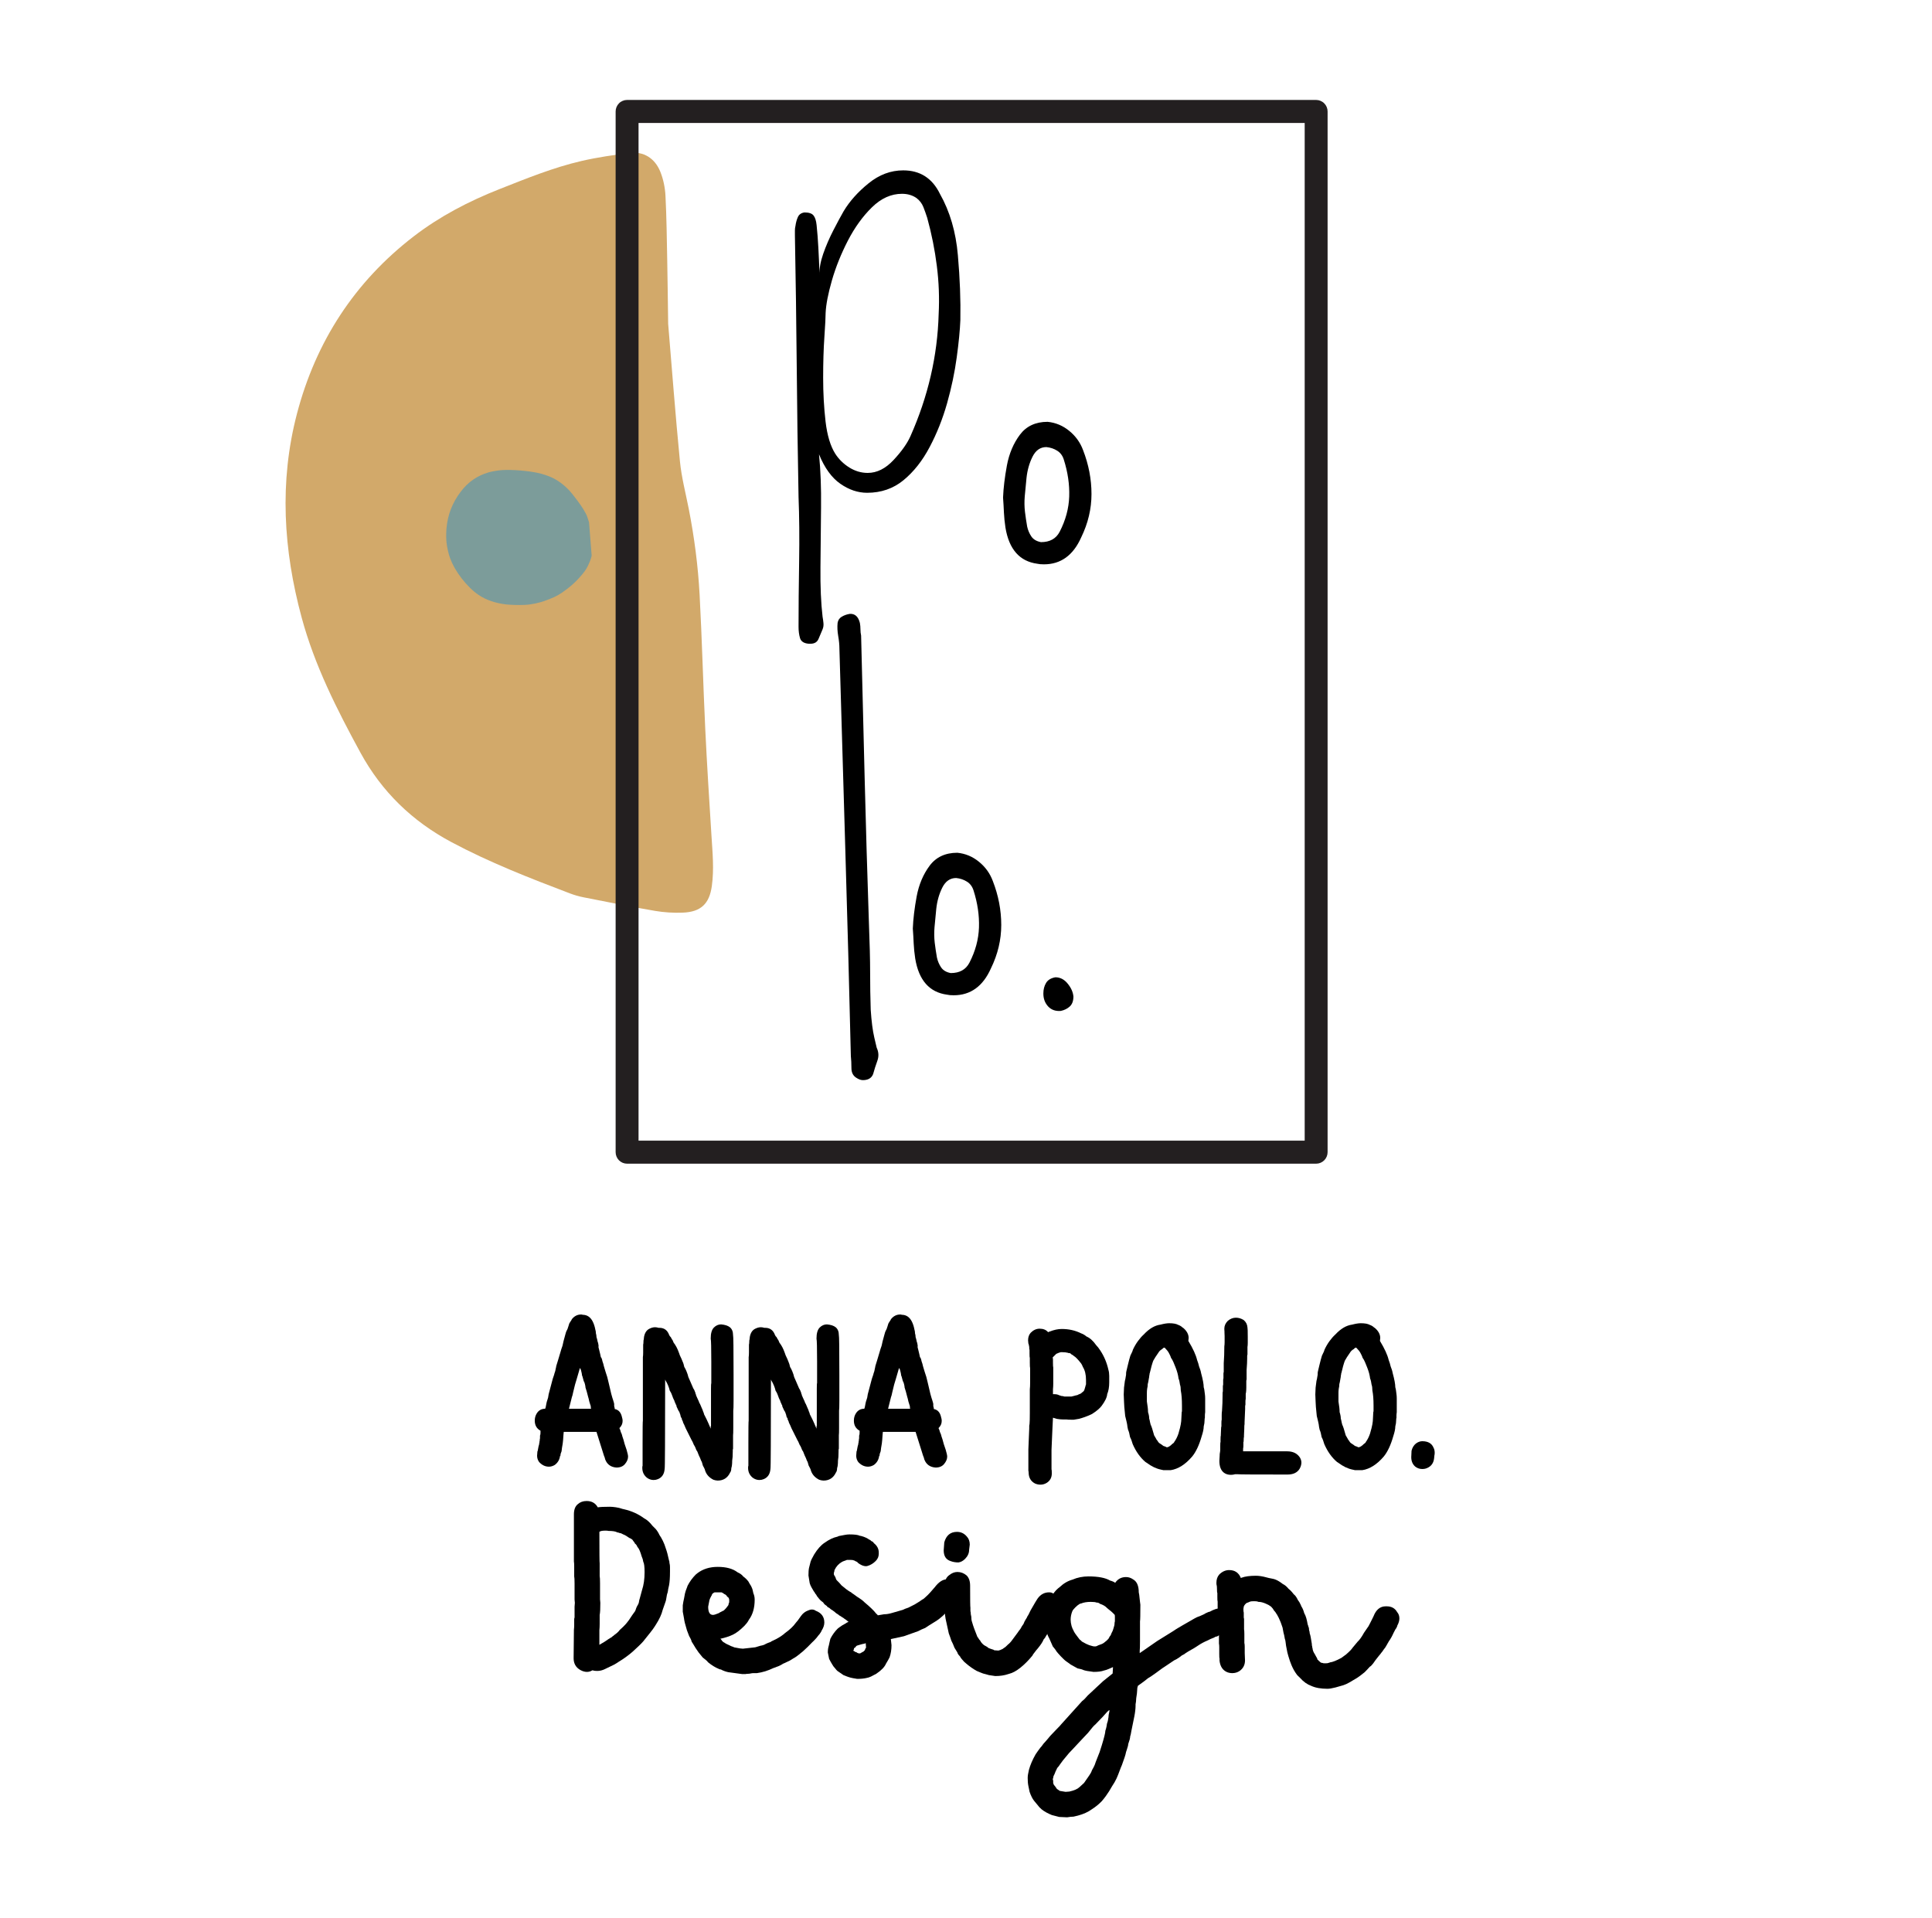
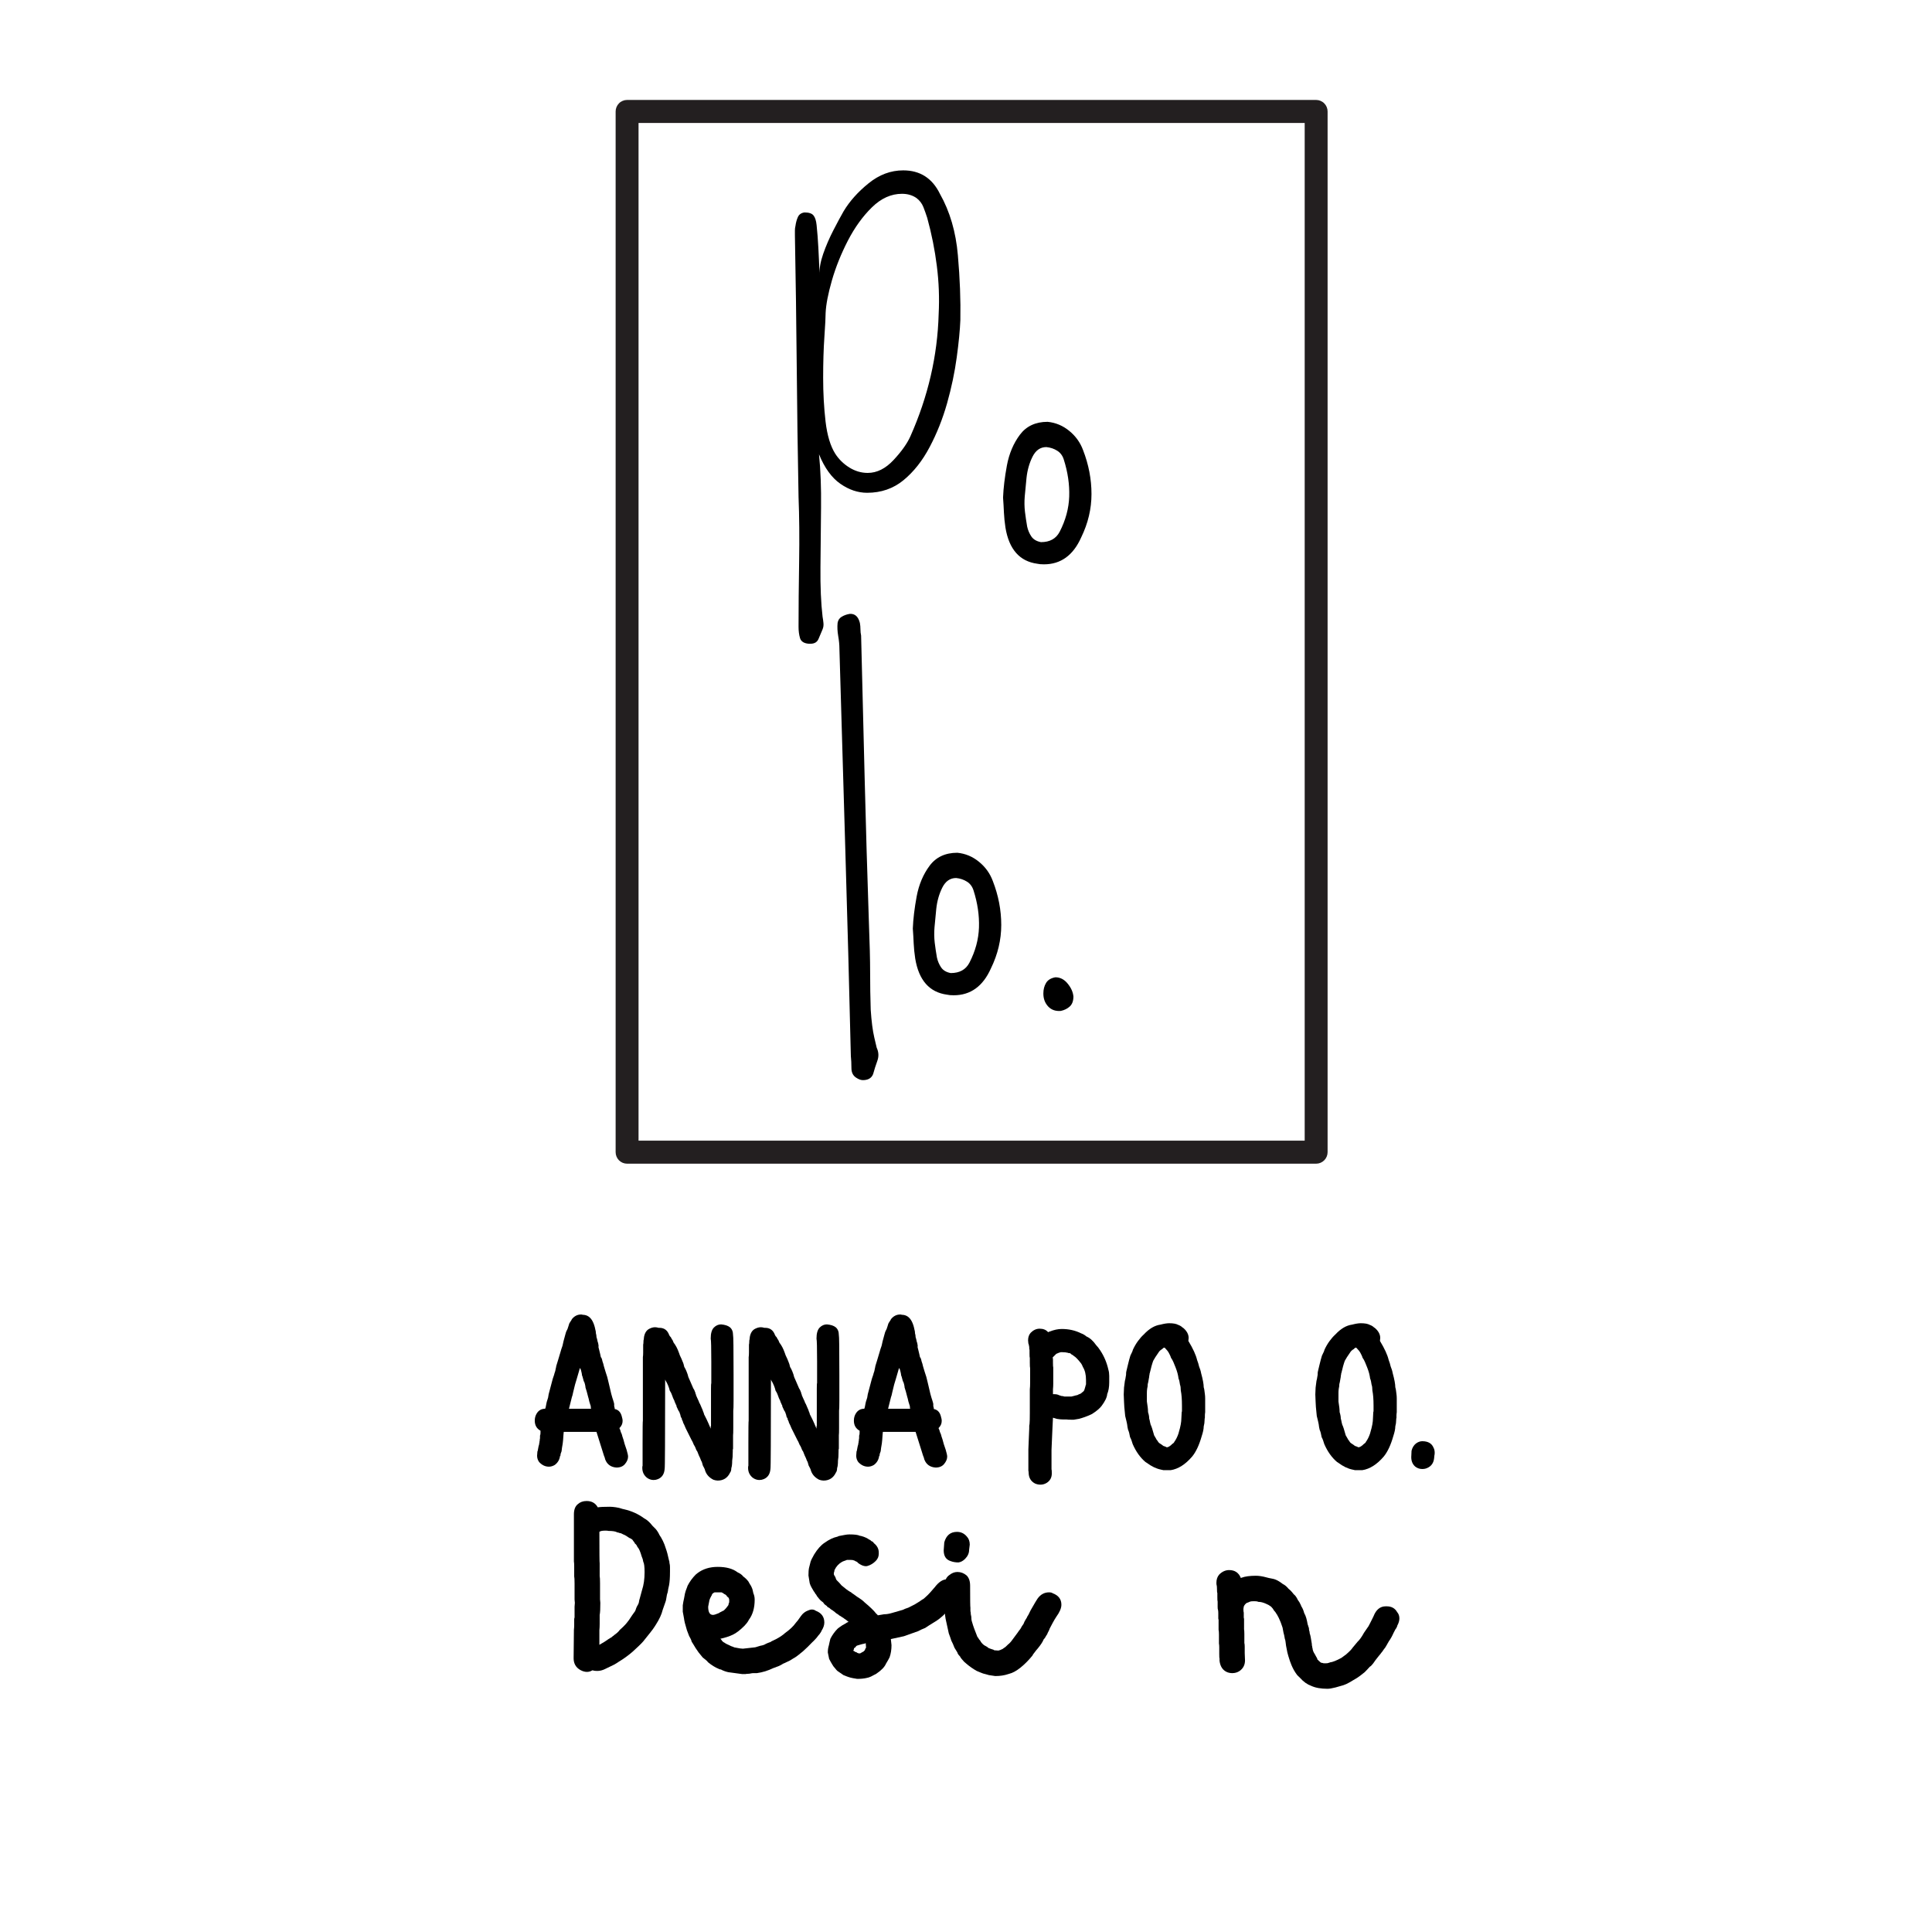
<svg xmlns="http://www.w3.org/2000/svg" version="1.0" preserveAspectRatio="xMidYMid meet" height="549" viewBox="0 0 414.75 411.75" zoomAndPan="magnify" width="553">
  <defs>
    <g />
    <clipPath id="17d68a9b2c">
-       <path clip-rule="nonzero" d="M 61 32 L 154 32 L 154 196 L 61 196 Z M 61 32" />
-     </clipPath>
+       </clipPath>
    <clipPath id="603ca32fa5">
      <path clip-rule="nonzero" d="M 146.719 31.969 L 153.723 195.875 L 64.066 199.703 L 57.062 35.801 Z M 146.719 31.969" />
    </clipPath>
    <clipPath id="56e345bbce">
      <path clip-rule="nonzero" d="M 146.719 31.969 L 153.723 195.875 L 64.066 199.703 L 57.062 35.801 Z M 146.719 31.969" />
    </clipPath>
    <clipPath id="f4bf0934f2">
      <path clip-rule="nonzero" d="M 95 100 L 128 100 L 128 130 L 95 130 Z M 95 100" />
    </clipPath>
    <clipPath id="414b446b2e">
      <path clip-rule="nonzero" d="M 94.703 101.949 L 125.453 99.52 L 127.773 128.875 L 97.02 131.305 Z M 94.703 101.949" />
    </clipPath>
    <clipPath id="3debc4953b">
      <path clip-rule="nonzero" d="M 94.703 101.949 L 125.453 99.52 L 127.773 128.875 L 97.02 131.305 Z M 94.703 101.949" />
    </clipPath>
    <clipPath id="c0e7e4f379">
-       <path clip-rule="nonzero" d="M 94.707 101.949 L 125.93 99.484 L 128.234 128.637 L 97.008 131.105 Z M 94.707 101.949" />
-     </clipPath>
+       </clipPath>
    <clipPath id="a546ecb72c">
      <path clip-rule="nonzero" d="M 132.16 21.367 L 284.996 21.367 L 284.996 249.918 L 132.16 249.918 Z M 132.16 21.367" />
    </clipPath>
  </defs>
  <g fill-opacity="1" fill="#000000">
    <g transform="translate(170.647, 149.184)">
      <g>
        <path d="M 5.172 -51.656 C 5.516 -48.301 5.66 -44.469 5.609 -40.156 C 5.566 -35.852 5.523 -31.613 5.484 -27.438 C 5.441 -23.258 5.594 -19.707 5.938 -16.781 C 6.02 -16.352 6.082 -15.898 6.125 -15.422 C 6.176 -14.953 6.113 -14.504 5.938 -14.078 C 5.676 -13.473 5.395 -12.805 5.094 -12.078 C 4.801 -11.348 4.223 -10.984 3.359 -10.984 C 3.273 -10.984 3.207 -10.984 3.156 -10.984 C 3.113 -10.984 3.051 -10.984 2.969 -10.984 C 1.938 -11.066 1.312 -11.473 1.094 -12.203 C 0.883 -12.93 0.781 -13.727 0.781 -14.594 C 0.781 -18.727 0.82 -23.375 0.906 -28.531 C 0.988 -33.695 0.945 -38.348 0.781 -42.484 C 0.602 -51.867 0.473 -61.234 0.391 -70.578 C 0.305 -79.922 0.176 -89.281 0 -98.656 C 0 -99.008 0 -99.359 0 -99.703 C 0 -100.047 0.039 -100.391 0.125 -100.734 C 0.219 -101.422 0.391 -102.039 0.641 -102.594 C 0.898 -103.156 1.375 -103.484 2.062 -103.578 C 3.008 -103.578 3.656 -103.359 4 -102.922 C 4.344 -102.492 4.562 -101.805 4.656 -100.859 C 4.82 -99.305 4.945 -97.691 5.031 -96.016 C 5.125 -94.336 5.211 -92.379 5.297 -90.141 C 5.211 -91.43 5.469 -92.938 6.062 -94.656 C 6.664 -96.383 7.398 -98.086 8.266 -99.766 C 9.129 -101.441 9.859 -102.797 10.453 -103.828 C 11.742 -105.984 13.531 -107.984 15.812 -109.828 C 18.094 -111.68 20.57 -112.609 23.25 -112.609 C 26.863 -112.609 29.488 -110.93 31.125 -107.578 C 33.27 -103.785 34.555 -99.391 34.984 -94.391 C 35.422 -89.398 35.598 -84.754 35.516 -80.453 C 35.43 -78.297 35.172 -75.625 34.734 -72.438 C 34.305 -69.258 33.617 -65.988 32.672 -62.625 C 31.723 -59.27 30.473 -56.129 28.922 -53.203 C 27.379 -50.273 25.508 -47.906 23.312 -46.094 C 21.113 -44.289 18.508 -43.391 15.5 -43.391 C 13.52 -43.391 11.602 -44.035 9.75 -45.328 C 7.895 -46.617 6.367 -48.727 5.172 -51.656 Z M 30.859 -81.75 C 31.035 -85.188 30.906 -88.629 30.469 -92.078 C 30.039 -95.523 29.352 -98.969 28.406 -102.406 C 28.156 -103.188 27.879 -103.961 27.578 -104.734 C 27.273 -105.504 26.781 -106.148 26.094 -106.672 C 25.227 -107.273 24.191 -107.578 22.984 -107.578 C 20.66 -107.578 18.508 -106.609 16.531 -104.672 C 14.551 -102.734 12.828 -100.344 11.359 -97.5 C 9.898 -94.656 8.758 -91.812 7.938 -88.969 C 7.125 -86.133 6.676 -83.812 6.594 -82 C 6.594 -81.145 6.504 -79.426 6.328 -76.844 C 6.148 -74.258 6.062 -71.332 6.062 -68.062 C 6.062 -64.789 6.234 -61.664 6.578 -58.688 C 6.93 -55.719 7.625 -53.414 8.656 -51.781 C 9.426 -50.582 10.438 -49.594 11.688 -48.812 C 12.938 -48.039 14.25 -47.656 15.625 -47.656 C 17.602 -47.656 19.453 -48.578 21.172 -50.422 C 22.898 -52.273 24.109 -53.977 24.797 -55.531 C 28.586 -64.051 30.609 -72.789 30.859 -81.75 Z M 30.859 -81.75" />
      </g>
    </g>
  </g>
  <g fill-opacity="1" fill="#000000">
    <g transform="translate(215.33, 149.184)">
      <g>
        <path d="M 0 -42.359 C 0.082 -44.422 0.359 -46.723 0.828 -49.266 C 1.305 -51.805 2.234 -54 3.609 -55.844 C 4.992 -57.695 6.977 -58.625 9.562 -58.625 C 11.281 -58.457 12.828 -57.812 14.203 -56.688 C 15.578 -55.57 16.566 -54.195 17.172 -52.562 C 18.379 -49.457 18.984 -46.312 18.984 -43.125 C 18.984 -39.945 18.25 -36.848 16.781 -33.828 C 15.062 -29.961 12.395 -28.031 8.781 -28.031 C 8.176 -28.031 7.703 -28.07 7.359 -28.156 C 3.566 -28.664 1.285 -31.25 0.516 -35.906 C 0.348 -37.02 0.238 -38.094 0.188 -39.125 C 0.145 -40.156 0.082 -41.234 0 -42.359 Z M 4.656 -42.609 C 4.562 -41.492 4.578 -40.395 4.703 -39.312 C 4.836 -38.238 4.992 -37.188 5.172 -36.156 C 5.336 -35.383 5.633 -34.676 6.062 -34.031 C 6.5 -33.383 7.191 -32.973 8.141 -32.797 C 10.035 -32.797 11.367 -33.531 12.141 -35 C 13.43 -37.488 14.117 -40.023 14.203 -42.609 C 14.285 -45.191 13.898 -47.82 13.047 -50.5 C 12.785 -51.352 12.312 -51.992 11.625 -52.422 C 10.938 -52.859 10.16 -53.117 9.297 -53.203 C 8.004 -53.203 7.016 -52.516 6.328 -51.141 C 5.641 -49.766 5.207 -48.234 5.031 -46.547 C 4.863 -44.867 4.738 -43.555 4.656 -42.609 Z M 4.656 -42.609" />
      </g>
    </g>
  </g>
  <g fill-opacity="1" fill="#000000">
    <g transform="translate(179.686, 241.699)">
      <g>
        <path d="M 8.516 -16.781 C 8.953 -15.844 9 -14.898 8.656 -13.953 C 8.312 -13.004 8.008 -12.055 7.75 -11.109 C 7.406 -10.242 6.672 -9.812 5.547 -9.812 C 5.117 -9.812 4.645 -9.984 4.125 -10.328 C 3.438 -10.766 3.094 -11.453 3.094 -12.391 C 3.094 -13.336 3.051 -14.203 2.969 -14.984 C 2.625 -29.617 2.234 -44.207 1.797 -58.75 C 1.367 -73.301 0.941 -87.852 0.516 -102.406 C 0.516 -103.27 0.426 -104.195 0.25 -105.188 C 0.082 -106.176 0.039 -107.102 0.125 -107.969 C 0.219 -108.562 0.52 -109.008 1.031 -109.312 C 1.551 -109.613 2.113 -109.812 2.719 -109.906 C 3.832 -109.988 4.562 -109.344 4.906 -107.969 C 4.988 -107.531 5.031 -107.07 5.031 -106.594 C 5.031 -106.125 5.078 -105.676 5.172 -105.25 C 5.422 -95 5.676 -84.727 5.938 -74.438 C 6.195 -64.156 6.5 -53.895 6.844 -43.656 C 7.02 -39.176 7.109 -35.578 7.109 -32.859 C 7.109 -30.148 7.148 -27.504 7.234 -24.922 C 7.398 -22.422 7.656 -20.438 8 -18.969 C 8.344 -17.508 8.516 -16.781 8.516 -16.781 Z M 8.516 -16.781" />
      </g>
    </g>
  </g>
  <g fill-opacity="1" fill="#000000">
    <g transform="translate(195.958, 241.699)">
      <g>
        <path d="M 0 -42.359 C 0.082 -44.422 0.359 -46.723 0.828 -49.266 C 1.305 -51.805 2.234 -54 3.609 -55.844 C 4.992 -57.695 6.977 -58.625 9.562 -58.625 C 11.281 -58.457 12.828 -57.812 14.203 -56.688 C 15.578 -55.57 16.566 -54.195 17.172 -52.562 C 18.379 -49.457 18.984 -46.312 18.984 -43.125 C 18.984 -39.945 18.25 -36.848 16.781 -33.828 C 15.062 -29.961 12.395 -28.031 8.781 -28.031 C 8.176 -28.031 7.703 -28.07 7.359 -28.156 C 3.566 -28.664 1.285 -31.25 0.516 -35.906 C 0.348 -37.02 0.238 -38.094 0.188 -39.125 C 0.145 -40.156 0.082 -41.234 0 -42.359 Z M 4.656 -42.609 C 4.562 -41.492 4.578 -40.395 4.703 -39.312 C 4.836 -38.238 4.992 -37.188 5.172 -36.156 C 5.336 -35.383 5.633 -34.676 6.062 -34.031 C 6.5 -33.383 7.191 -32.973 8.141 -32.797 C 10.035 -32.797 11.367 -33.531 12.141 -35 C 13.43 -37.488 14.117 -40.023 14.203 -42.609 C 14.285 -45.191 13.898 -47.82 13.047 -50.5 C 12.785 -51.352 12.312 -51.992 11.625 -52.422 C 10.938 -52.859 10.16 -53.117 9.297 -53.203 C 8.004 -53.203 7.016 -52.516 6.328 -51.141 C 5.641 -49.766 5.207 -48.234 5.031 -46.547 C 4.863 -44.867 4.738 -43.555 4.656 -42.609 Z M 4.656 -42.609" />
      </g>
    </g>
  </g>
  <g fill-opacity="1" fill="#000000">
    <g transform="translate(223.982, 241.699)">
      <g>
        <path d="M 3.75 -24.672 C 2.625 -24.578 1.719 -24.895 1.031 -25.625 C 0.344 -26.363 0 -27.289 0 -28.406 C 0 -29.27 0.191 -30.023 0.578 -30.672 C 0.961 -31.316 1.629 -31.723 2.578 -31.891 C 3.609 -31.891 4.488 -31.438 5.219 -30.531 C 5.957 -29.633 6.367 -28.711 6.453 -27.766 C 6.453 -26.816 6.191 -26.102 5.672 -25.625 C 5.16 -25.156 4.52 -24.836 3.75 -24.672 Z M 3.75 -24.672" />
      </g>
    </g>
  </g>
  <g clip-path="url(#17d68a9b2c)">
    <g clip-path="url(#603ca32fa5)">
      <g clip-path="url(#56e345bbce)">
        <path fill-rule="evenodd" fill-opacity="1" d="M 143.438 69.531 C 144.227 78.914 144.98 88.984 145.965 99.035 C 146.297 102.449 147.184 105.812 147.848 109.191 C 149.051 115.312 149.855 121.496 150.191 127.715 C 150.707 137.316 150.945 146.93 151.402 156.535 C 151.762 164.145 152.258 171.75 152.73 179.355 C 152.957 182.977 153.316 186.598 152.812 190.219 C 152.285 194.039 150.445 195.785 146.566 195.93 C 144.586 196.004 142.559 195.887 140.605 195.551 C 135.484 194.676 130.391 193.645 125.289 192.641 C 124.285 192.445 123.289 192.156 122.332 191.793 C 113.684 188.508 105.066 185.145 96.887 180.777 C 88.496 176.301 81.953 169.965 77.387 161.598 C 72.312 152.293 67.531 142.84 64.754 132.566 C 60.84 118.094 59.918 103.445 63.75 88.816 C 67.801 73.352 76.109 60.52 88.816 50.742 C 94.395 46.449 100.637 43.199 107.191 40.613 C 112.98 38.332 118.758 35.965 124.836 34.559 C 128.246 33.77 131.73 33.273 135.203 32.832 C 138.148 32.461 140.594 33.953 141.77 36.906 C 142.406 38.504 142.77 40.285 142.859 42.004 C 143.102 46.652 143.145 51.309 143.238 55.965 C 143.324 60.254 143.363 64.551 143.438 69.531 Z M 143.438 69.531" fill="#d2a96a" />
      </g>
    </g>
  </g>
  <g clip-path="url(#f4bf0934f2)">
    <g clip-path="url(#414b446b2e)">
      <g clip-path="url(#3debc4953b)">
        <g clip-path="url(#c0e7e4f379)">
          <path fill-rule="nonzero" fill-opacity="1" d="M 95.871 116.586 C 95.762 115.684 95.758 114.559 95.848 113.457 C 96.09 110.559 97.09 107.965 98.871 105.605 C 100.48 103.473 102.43 102.121 104.949 101.391 C 105.617 101.199 107.051 100.961 107.805 100.918 C 110.008 100.793 113.289 101.055 115.492 101.535 C 116.516 101.758 117.695 102.148 118.52 102.539 C 119.84 103.16 121.129 104.129 122.281 105.367 C 122.938 106.074 124.73 108.465 125.16 109.207 C 125.316 109.48 125.543 109.875 125.66 110.078 C 125.941 110.57 126.043 110.816 126.348 111.797 C 127.074 114.113 127.355 115.938 127.258 117.691 C 127.184 118.98 126.844 120.207 126.195 121.516 C 125.793 122.332 125.254 123.062 124.281 124.117 C 123.449 125.023 122.738 125.672 121.676 126.484 C 120.305 127.539 119.367 128.074 118.039 128.578 C 117.758 128.684 117.352 128.836 117.133 128.922 C 115.816 129.434 114.023 129.809 112.621 129.863 C 111.344 129.918 109.535 129.867 108.594 129.754 C 106.309 129.477 104.363 128.805 102.754 127.734 C 101.586 126.957 100.211 125.613 99.098 124.164 C 97.941 122.656 97.191 121.34 96.617 119.824 C 96.309 119.004 95.992 117.629 95.871 116.586" fill="#7c9c9a" />
        </g>
      </g>
    </g>
  </g>
  <g clip-path="url(#a546ecb72c)">
    <path fill-rule="nonzero" fill-opacity="1" d="M 285 23.93 L 285 247.352 C 285 247.68 284.938 247.996 284.812 248.297 C 284.688 248.602 284.508 248.867 284.277 249.102 C 284.047 249.332 283.781 249.508 283.48 249.637 C 283.18 249.762 282.867 249.824 282.539 249.824 L 134.617 249.824 C 134.293 249.824 133.98 249.762 133.676 249.637 C 133.375 249.508 133.109 249.332 132.879 249.102 C 132.648 248.867 132.473 248.602 132.348 248.297 C 132.223 247.996 132.16 247.68 132.16 247.352 L 132.16 23.93 C 132.16 23.602 132.223 23.285 132.348 22.984 C 132.473 22.68 132.648 22.414 132.879 22.184 C 133.109 21.949 133.375 21.773 133.676 21.648 C 133.98 21.52 134.293 21.457 134.617 21.457 L 282.539 21.457 C 282.867 21.457 283.18 21.52 283.48 21.648 C 283.781 21.773 284.047 21.949 284.277 22.184 C 284.508 22.414 284.688 22.68 284.812 22.984 C 284.938 23.285 285 23.602 285 23.93 Z M 280.082 244.883 L 280.082 26.398 L 137.078 26.398 L 137.078 244.883 Z M 280.082 244.883" fill="#231f20" />
  </g>
  <g fill-opacity="1" fill="#000000">
    <g transform="translate(114.175, 326.451)">
      <g>
        <path d="M 12.703 -24.016 C 12.66 -24.223 12.641 -24.391 12.641 -24.516 C 12.641 -24.641 12.617 -24.723 12.578 -24.766 C 12.578 -24.766 12.492 -25.035 12.328 -25.578 C 12.285 -25.785 12.242 -25.973 12.203 -26.141 C 12.16 -26.305 12.117 -26.453 12.078 -26.578 C 11.867 -27.441 11.68 -28.102 11.516 -28.562 C 11.516 -28.645 11.504 -28.75 11.484 -28.875 C 11.461 -29 11.43 -29.145 11.391 -29.312 C 11.348 -29.477 11.305 -29.613 11.266 -29.719 C 11.223 -29.82 11.18 -29.895 11.141 -29.938 C 10.93 -30.758 10.805 -31.172 10.766 -31.172 C 10.766 -31.254 10.754 -31.359 10.734 -31.484 C 10.711 -31.609 10.68 -31.754 10.641 -31.922 C 10.555 -32.297 10.492 -32.504 10.453 -32.547 C 10.41 -32.586 10.391 -32.629 10.391 -32.672 C 10.348 -32.672 10.328 -32.711 10.328 -32.797 L 9.641 -30.438 L 9.266 -29.188 L 8.844 -27.453 C 8.801 -27.242 8.758 -27.055 8.719 -26.891 C 8.676 -26.723 8.633 -26.598 8.594 -26.516 L 7.969 -24.016 Z M 6.031 -13.812 L 6.031 -13.75 C 5.906 -13.008 5.535 -12.41 4.922 -11.953 C 4.504 -11.703 4.086 -11.578 3.672 -11.578 C 2.879 -11.578 2.176 -11.91 1.562 -12.578 C 1.27 -12.984 1.125 -13.438 1.125 -13.938 L 1.188 -14.75 C 1.188 -14.875 1.207 -14.938 1.25 -14.938 L 1.438 -15.938 C 1.52 -16.188 1.562 -16.332 1.562 -16.375 C 1.562 -16.531 1.582 -16.648 1.625 -16.734 C 1.625 -16.898 1.645 -17.047 1.688 -17.172 C 1.688 -17.379 1.707 -17.547 1.75 -17.672 C 1.75 -17.754 1.75 -17.836 1.75 -17.922 C 1.75 -18.004 1.75 -18.066 1.75 -18.109 C 1.75 -18.273 1.77 -18.379 1.812 -18.422 C 1.844 -18.461 1.859 -18.754 1.859 -19.297 C 1.035 -19.754 0.625 -20.477 0.625 -21.469 C 0.625 -22.051 0.77 -22.57 1.062 -23.031 C 1.477 -23.688 2.078 -24.016 2.859 -24.016 C 2.941 -24.223 2.992 -24.41 3.016 -24.578 C 3.035 -24.742 3.066 -24.91 3.109 -25.078 C 3.109 -25.203 3.234 -25.641 3.484 -26.391 L 3.609 -27.141 L 4.484 -30.438 C 4.523 -30.562 4.566 -30.688 4.609 -30.812 C 4.648 -30.938 4.691 -31.055 4.734 -31.172 C 4.773 -31.254 4.805 -31.359 4.828 -31.484 C 4.848 -31.609 4.879 -31.711 4.922 -31.797 C 5.004 -32.004 5.066 -32.254 5.109 -32.547 C 5.148 -32.711 5.18 -32.848 5.203 -32.953 C 5.223 -33.055 5.234 -33.129 5.234 -33.172 L 5.656 -34.547 C 5.863 -35.203 6.031 -35.758 6.156 -36.219 C 6.281 -36.676 6.383 -37.008 6.469 -37.219 C 6.551 -37.426 6.613 -37.645 6.656 -37.875 C 6.695 -38.102 6.738 -38.297 6.781 -38.453 C 6.945 -39.078 7.082 -39.578 7.188 -39.953 C 7.289 -40.328 7.363 -40.555 7.406 -40.641 C 7.445 -40.723 7.488 -40.805 7.531 -40.891 C 7.57 -40.973 7.613 -41.055 7.656 -41.141 C 7.695 -41.223 7.727 -41.316 7.75 -41.422 C 7.77 -41.523 7.801 -41.617 7.844 -41.703 C 7.926 -41.953 7.988 -42.156 8.031 -42.312 C 8.07 -42.395 8.133 -42.5 8.219 -42.625 C 8.301 -42.75 8.383 -42.875 8.469 -43 L 8.594 -43.25 C 9.125 -43.914 9.785 -44.25 10.578 -44.25 C 10.742 -44.25 10.848 -44.227 10.891 -44.188 C 11.848 -44.188 12.57 -43.707 13.062 -42.75 C 13.312 -42.258 13.5 -41.68 13.625 -41.016 C 13.707 -40.766 13.75 -40.492 13.75 -40.203 C 13.832 -39.953 13.875 -39.68 13.875 -39.391 C 13.957 -39.18 14.039 -38.852 14.125 -38.406 C 14.125 -38.363 14.145 -38.32 14.188 -38.281 C 14.188 -38.195 14.207 -38.113 14.25 -38.031 C 14.25 -37.863 14.27 -37.758 14.312 -37.719 C 14.312 -37.676 14.312 -37.625 14.312 -37.562 C 14.312 -37.5 14.312 -37.445 14.312 -37.406 C 14.312 -37.363 14.312 -37.301 14.312 -37.219 C 14.312 -37.133 14.332 -37.051 14.375 -36.969 C 14.5 -36.508 14.594 -36.125 14.656 -35.812 C 14.719 -35.5 14.77 -35.258 14.812 -35.094 C 14.852 -35.051 14.895 -35 14.938 -34.938 C 14.977 -34.875 15.02 -34.766 15.062 -34.609 C 15.102 -34.441 15.133 -34.305 15.156 -34.203 C 15.176 -34.098 15.207 -34.004 15.25 -33.922 C 15.289 -33.836 15.32 -33.742 15.344 -33.641 C 15.363 -33.535 15.395 -33.398 15.438 -33.234 C 15.477 -33.066 15.531 -32.891 15.594 -32.703 C 15.656 -32.516 15.727 -32.273 15.812 -31.984 C 15.895 -31.691 15.977 -31.43 16.062 -31.203 C 16.145 -30.984 16.207 -30.77 16.25 -30.562 C 16.289 -30.395 16.379 -30.031 16.516 -29.469 C 16.66 -28.906 16.836 -28.148 17.047 -27.203 C 17.254 -26.453 17.379 -26.035 17.422 -25.953 C 17.504 -25.703 17.566 -25.492 17.609 -25.328 C 17.648 -25.203 17.672 -25.078 17.672 -24.953 C 17.672 -24.828 17.672 -24.703 17.672 -24.578 C 17.754 -24.328 17.797 -24.117 17.797 -23.953 C 18.629 -23.797 19.148 -23.195 19.359 -22.156 C 19.398 -22.031 19.43 -21.906 19.453 -21.781 C 19.473 -21.656 19.484 -21.531 19.484 -21.406 C 19.484 -20.82 19.254 -20.305 18.797 -19.859 C 18.836 -19.734 18.898 -19.586 18.984 -19.422 C 18.984 -19.379 19.023 -19.234 19.109 -18.984 C 19.148 -18.898 19.203 -18.785 19.266 -18.641 C 19.328 -18.492 19.379 -18.316 19.422 -18.109 C 19.504 -17.898 19.586 -17.648 19.672 -17.359 C 19.754 -17.066 19.836 -16.758 19.922 -16.438 L 20.344 -15.188 C 20.551 -14.477 20.656 -14 20.656 -13.75 C 20.656 -13.207 20.43 -12.672 19.984 -12.141 C 19.566 -11.641 18.961 -11.391 18.172 -11.391 C 16.973 -11.473 16.164 -12.051 15.75 -13.125 C 15.664 -13.5 15.582 -13.75 15.5 -13.875 L 13.875 -19.047 L 6.844 -19.047 L 6.781 -18.359 C 6.738 -17.609 6.688 -17.004 6.625 -16.547 C 6.562 -16.098 6.508 -15.789 6.469 -15.625 C 6.426 -15.082 6.363 -14.75 6.281 -14.625 C 6.195 -14.375 6.156 -14.25 6.156 -14.25 C 6.156 -14.207 6.156 -14.164 6.156 -14.125 C 6.156 -14.082 6.156 -14.039 6.156 -14 C 6.113 -13.957 6.094 -13.926 6.094 -13.906 C 6.094 -13.883 6.07 -13.852 6.031 -13.812 Z M 6.031 -13.812" />
      </g>
    </g>
  </g>
  <g fill-opacity="1" fill="#000000">
    <g transform="translate(137.259, 326.451)">
      <g>
        <path d="M 16.797 -8.594 L 16.312 -8.656 L 15.875 -8.781 C 15 -9.227 14.414 -9.867 14.125 -10.703 C 14.082 -10.91 14.008 -11.109 13.906 -11.297 C 13.801 -11.484 13.707 -11.66 13.625 -11.828 C 13.5 -12.367 13.375 -12.719 13.25 -12.875 C 13.125 -13.25 12.961 -13.625 12.766 -14 C 12.516 -14.707 12.348 -15.062 12.266 -15.062 C 12.055 -15.645 11.867 -16.039 11.703 -16.25 C 11.453 -16.863 11.285 -17.211 11.203 -17.297 L 9.953 -19.797 C 9.742 -20.328 9.555 -20.738 9.391 -21.031 C 9.391 -21.156 9.312 -21.363 9.156 -21.656 C 9.113 -21.695 9.094 -21.801 9.094 -21.969 C 9.051 -22.008 9.02 -22.051 9 -22.094 C 8.977 -22.133 8.945 -22.176 8.906 -22.219 C 8.863 -22.426 8.82 -22.602 8.781 -22.75 C 8.738 -22.895 8.695 -23.008 8.656 -23.094 C 8.613 -23.301 8.551 -23.426 8.469 -23.469 C 8.426 -23.551 8.363 -23.672 8.281 -23.828 C 8.238 -23.91 8.195 -24.004 8.156 -24.109 C 8.113 -24.211 8.051 -24.348 7.969 -24.516 C 7.969 -24.68 7.945 -24.785 7.906 -24.828 C 7.82 -24.91 7.781 -24.992 7.781 -25.078 C 7.738 -25.117 7.719 -25.16 7.719 -25.203 C 7.719 -25.242 7.695 -25.285 7.656 -25.328 C 7.613 -25.367 7.594 -25.43 7.594 -25.516 C 7.551 -25.555 7.531 -25.617 7.531 -25.703 C 7.488 -25.785 7.426 -25.91 7.344 -26.078 C 7.258 -26.242 7.176 -26.453 7.094 -26.703 C 7.051 -26.785 7 -26.922 6.938 -27.109 C 6.875 -27.297 6.781 -27.488 6.656 -27.688 L 6.531 -27.875 C 6.363 -28.625 6.051 -29.375 5.594 -30.125 C 5.594 -30.207 5.57 -30.25 5.531 -30.25 C 5.531 -23.938 5.52 -19.18 5.5 -15.984 C 5.488 -12.797 5.461 -11.16 5.422 -11.078 C 5.336 -9.992 4.859 -9.27 3.984 -8.906 C 3.691 -8.781 3.379 -8.719 3.047 -8.719 C 2.547 -8.719 2.07 -8.879 1.625 -9.203 C 0.957 -9.742 0.625 -10.453 0.625 -11.328 C 0.625 -11.578 0.645 -11.723 0.688 -11.766 C 0.688 -11.766 0.688 -12.164 0.688 -12.969 C 0.688 -13.781 0.688 -14.973 0.688 -16.547 C 0.688 -19.742 0.707 -21.383 0.75 -21.469 C 0.75 -21.508 0.75 -22.66 0.75 -24.922 C 0.75 -27.18 0.75 -30.57 0.75 -35.094 C 0.789 -35.301 0.812 -35.633 0.812 -36.094 C 0.812 -36.551 0.812 -37.113 0.812 -37.781 C 0.852 -37.906 0.875 -38.113 0.875 -38.406 C 0.875 -38.645 0.895 -38.805 0.938 -38.891 L 1 -39.453 C 1.164 -40.328 1.555 -40.91 2.172 -41.203 C 2.586 -41.41 2.984 -41.516 3.359 -41.516 C 3.484 -41.516 3.609 -41.504 3.734 -41.484 C 3.859 -41.461 3.984 -41.43 4.109 -41.391 L 4.297 -41.391 C 5.328 -41.391 6.031 -40.867 6.406 -39.828 L 6.594 -39.516 C 6.676 -39.516 6.801 -39.328 6.969 -38.953 C 7.094 -38.828 7.219 -38.582 7.344 -38.219 C 7.801 -37.633 8.176 -36.926 8.469 -36.094 C 8.508 -36.008 8.551 -35.895 8.594 -35.75 C 8.633 -35.602 8.695 -35.445 8.781 -35.281 C 8.863 -35.113 8.945 -34.938 9.031 -34.75 C 9.113 -34.57 9.191 -34.379 9.266 -34.172 C 9.348 -34.004 9.422 -33.816 9.484 -33.609 C 9.547 -33.398 9.598 -33.191 9.641 -32.984 C 9.723 -32.859 9.805 -32.711 9.891 -32.547 C 9.973 -32.379 10.055 -32.191 10.141 -31.984 C 10.223 -31.773 10.297 -31.578 10.359 -31.391 C 10.422 -31.211 10.473 -31.02 10.516 -30.812 C 10.598 -30.645 10.723 -30.363 10.891 -29.969 C 11.055 -29.57 11.285 -29.039 11.578 -28.375 C 11.617 -28.332 11.66 -28.27 11.703 -28.188 C 11.742 -28.102 11.785 -28.02 11.828 -27.938 C 11.91 -27.688 11.973 -27.539 12.016 -27.5 C 12.016 -27.344 12.035 -27.242 12.078 -27.203 C 12.117 -27.16 12.141 -27.109 12.141 -27.047 C 12.141 -26.984 12.16 -26.91 12.203 -26.828 L 12.391 -26.391 C 12.711 -25.723 12.875 -25.348 12.875 -25.266 C 12.957 -25.18 13.062 -24.973 13.188 -24.641 C 13.227 -24.516 13.289 -24.367 13.375 -24.203 C 13.414 -24.078 13.477 -23.938 13.562 -23.781 C 13.645 -23.531 13.688 -23.406 13.688 -23.406 C 13.812 -23.156 13.875 -22.969 13.875 -22.844 C 14.289 -22.051 14.613 -21.383 14.844 -20.844 C 15.07 -20.312 15.227 -19.941 15.312 -19.734 C 15.312 -19.816 15.312 -19.914 15.312 -20.031 C 15.312 -20.156 15.332 -20.281 15.375 -20.406 C 15.375 -20.488 15.375 -20.926 15.375 -21.719 C 15.375 -22.508 15.375 -23.609 15.375 -25.016 C 15.375 -26.43 15.375 -27.52 15.375 -28.281 C 15.375 -29.051 15.395 -29.477 15.438 -29.562 C 15.438 -29.645 15.438 -30.066 15.438 -30.828 C 15.438 -31.598 15.438 -32.691 15.438 -34.109 C 15.438 -37.086 15.395 -38.742 15.312 -39.078 C 15.312 -40.203 15.539 -40.992 16 -41.453 C 16.445 -41.898 16.961 -42.125 17.547 -42.125 C 18.379 -42.051 19.004 -41.848 19.422 -41.516 C 19.879 -41.141 20.109 -40.578 20.109 -39.828 C 20.18 -39.742 20.219 -36.898 20.219 -31.297 C 20.219 -28.973 20.219 -27.156 20.219 -25.844 C 20.219 -24.539 20.195 -23.789 20.156 -23.594 C 20.156 -22.008 20.156 -20.781 20.156 -19.906 C 20.156 -19.039 20.141 -18.504 20.109 -18.297 C 20.109 -17.422 20.109 -16.742 20.109 -16.266 C 20.109 -15.797 20.109 -15.52 20.109 -15.438 C 20.066 -15.352 20.047 -15.25 20.047 -15.125 C 20.047 -15 20.047 -14.895 20.047 -14.812 C 20.047 -14.395 20.035 -14.02 20.016 -13.688 C 19.992 -13.352 19.961 -13.082 19.922 -12.875 C 19.922 -12.133 19.859 -11.598 19.734 -11.266 C 19.734 -10.848 19.648 -10.535 19.484 -10.328 C 18.941 -9.172 18.047 -8.594 16.797 -8.594 Z M 16.797 -8.594" />
      </g>
    </g>
  </g>
  <g fill-opacity="1" fill="#000000">
    <g transform="translate(159.97, 326.451)">
      <g>
        <path d="M 16.797 -8.594 L 16.312 -8.656 L 15.875 -8.781 C 15 -9.227 14.414 -9.867 14.125 -10.703 C 14.082 -10.91 14.008 -11.109 13.906 -11.297 C 13.801 -11.484 13.707 -11.66 13.625 -11.828 C 13.5 -12.367 13.375 -12.719 13.25 -12.875 C 13.125 -13.25 12.961 -13.625 12.766 -14 C 12.516 -14.707 12.348 -15.062 12.266 -15.062 C 12.055 -15.645 11.867 -16.039 11.703 -16.25 C 11.453 -16.863 11.285 -17.211 11.203 -17.297 L 9.953 -19.797 C 9.742 -20.328 9.555 -20.738 9.391 -21.031 C 9.391 -21.156 9.312 -21.363 9.156 -21.656 C 9.113 -21.695 9.094 -21.801 9.094 -21.969 C 9.051 -22.008 9.02 -22.051 9 -22.094 C 8.977 -22.133 8.945 -22.176 8.906 -22.219 C 8.863 -22.426 8.82 -22.602 8.781 -22.75 C 8.738 -22.895 8.695 -23.008 8.656 -23.094 C 8.613 -23.301 8.551 -23.426 8.469 -23.469 C 8.426 -23.551 8.363 -23.672 8.281 -23.828 C 8.238 -23.91 8.195 -24.004 8.156 -24.109 C 8.113 -24.211 8.051 -24.348 7.969 -24.516 C 7.969 -24.68 7.945 -24.785 7.906 -24.828 C 7.82 -24.91 7.781 -24.992 7.781 -25.078 C 7.738 -25.117 7.719 -25.16 7.719 -25.203 C 7.719 -25.242 7.695 -25.285 7.656 -25.328 C 7.613 -25.367 7.594 -25.43 7.594 -25.516 C 7.551 -25.555 7.531 -25.617 7.531 -25.703 C 7.488 -25.785 7.426 -25.91 7.344 -26.078 C 7.258 -26.242 7.176 -26.453 7.094 -26.703 C 7.051 -26.785 7 -26.922 6.938 -27.109 C 6.875 -27.297 6.781 -27.488 6.656 -27.688 L 6.531 -27.875 C 6.363 -28.625 6.051 -29.375 5.594 -30.125 C 5.594 -30.207 5.57 -30.25 5.531 -30.25 C 5.531 -23.938 5.52 -19.18 5.5 -15.984 C 5.488 -12.797 5.461 -11.16 5.422 -11.078 C 5.336 -9.992 4.859 -9.27 3.984 -8.906 C 3.691 -8.781 3.379 -8.719 3.047 -8.719 C 2.547 -8.719 2.07 -8.879 1.625 -9.203 C 0.957 -9.742 0.625 -10.453 0.625 -11.328 C 0.625 -11.578 0.645 -11.723 0.688 -11.766 C 0.688 -11.766 0.688 -12.164 0.688 -12.969 C 0.688 -13.781 0.688 -14.973 0.688 -16.547 C 0.688 -19.742 0.707 -21.383 0.75 -21.469 C 0.75 -21.508 0.75 -22.66 0.75 -24.922 C 0.75 -27.18 0.75 -30.57 0.75 -35.094 C 0.789 -35.301 0.812 -35.633 0.812 -36.094 C 0.812 -36.551 0.812 -37.113 0.812 -37.781 C 0.852 -37.906 0.875 -38.113 0.875 -38.406 C 0.875 -38.645 0.895 -38.805 0.938 -38.891 L 1 -39.453 C 1.164 -40.328 1.555 -40.91 2.172 -41.203 C 2.586 -41.41 2.984 -41.516 3.359 -41.516 C 3.484 -41.516 3.609 -41.504 3.734 -41.484 C 3.859 -41.461 3.984 -41.43 4.109 -41.391 L 4.297 -41.391 C 5.328 -41.391 6.031 -40.867 6.406 -39.828 L 6.594 -39.516 C 6.676 -39.516 6.801 -39.328 6.969 -38.953 C 7.094 -38.828 7.219 -38.582 7.344 -38.219 C 7.801 -37.633 8.176 -36.926 8.469 -36.094 C 8.508 -36.008 8.551 -35.895 8.594 -35.75 C 8.633 -35.602 8.695 -35.445 8.781 -35.281 C 8.863 -35.113 8.945 -34.938 9.031 -34.75 C 9.113 -34.57 9.191 -34.379 9.266 -34.172 C 9.348 -34.004 9.422 -33.816 9.484 -33.609 C 9.547 -33.398 9.598 -33.191 9.641 -32.984 C 9.723 -32.859 9.805 -32.711 9.891 -32.547 C 9.973 -32.379 10.055 -32.191 10.141 -31.984 C 10.223 -31.773 10.297 -31.578 10.359 -31.391 C 10.422 -31.211 10.473 -31.02 10.516 -30.812 C 10.598 -30.645 10.723 -30.363 10.891 -29.969 C 11.055 -29.57 11.285 -29.039 11.578 -28.375 C 11.617 -28.332 11.66 -28.27 11.703 -28.188 C 11.742 -28.102 11.785 -28.02 11.828 -27.938 C 11.91 -27.688 11.973 -27.539 12.016 -27.5 C 12.016 -27.344 12.035 -27.242 12.078 -27.203 C 12.117 -27.16 12.141 -27.109 12.141 -27.047 C 12.141 -26.984 12.16 -26.91 12.203 -26.828 L 12.391 -26.391 C 12.711 -25.723 12.875 -25.348 12.875 -25.266 C 12.957 -25.18 13.062 -24.973 13.188 -24.641 C 13.227 -24.516 13.289 -24.367 13.375 -24.203 C 13.414 -24.078 13.477 -23.938 13.562 -23.781 C 13.645 -23.531 13.688 -23.406 13.688 -23.406 C 13.812 -23.156 13.875 -22.969 13.875 -22.844 C 14.289 -22.051 14.613 -21.383 14.844 -20.844 C 15.07 -20.312 15.227 -19.941 15.312 -19.734 C 15.312 -19.816 15.312 -19.914 15.312 -20.031 C 15.312 -20.156 15.332 -20.281 15.375 -20.406 C 15.375 -20.488 15.375 -20.926 15.375 -21.719 C 15.375 -22.508 15.375 -23.609 15.375 -25.016 C 15.375 -26.43 15.375 -27.52 15.375 -28.281 C 15.375 -29.051 15.395 -29.477 15.438 -29.562 C 15.438 -29.645 15.438 -30.066 15.438 -30.828 C 15.438 -31.598 15.438 -32.691 15.438 -34.109 C 15.438 -37.086 15.395 -38.742 15.312 -39.078 C 15.312 -40.203 15.539 -40.992 16 -41.453 C 16.445 -41.898 16.961 -42.125 17.547 -42.125 C 18.379 -42.051 19.004 -41.848 19.422 -41.516 C 19.879 -41.141 20.109 -40.578 20.109 -39.828 C 20.18 -39.742 20.219 -36.898 20.219 -31.297 C 20.219 -28.973 20.219 -27.156 20.219 -25.844 C 20.219 -24.539 20.195 -23.789 20.156 -23.594 C 20.156 -22.008 20.156 -20.781 20.156 -19.906 C 20.156 -19.039 20.141 -18.504 20.109 -18.297 C 20.109 -17.422 20.109 -16.742 20.109 -16.266 C 20.109 -15.797 20.109 -15.52 20.109 -15.438 C 20.066 -15.352 20.047 -15.25 20.047 -15.125 C 20.047 -15 20.047 -14.895 20.047 -14.812 C 20.047 -14.395 20.035 -14.02 20.016 -13.688 C 19.992 -13.352 19.961 -13.082 19.922 -12.875 C 19.922 -12.133 19.859 -11.598 19.734 -11.266 C 19.734 -10.848 19.648 -10.535 19.484 -10.328 C 18.941 -9.172 18.047 -8.594 16.797 -8.594 Z M 16.797 -8.594" />
      </g>
    </g>
  </g>
  <g fill-opacity="1" fill="#000000">
    <g transform="translate(182.681, 326.451)">
      <g>
        <path d="M 12.703 -24.016 C 12.66 -24.223 12.641 -24.391 12.641 -24.516 C 12.641 -24.641 12.617 -24.723 12.578 -24.766 C 12.578 -24.766 12.492 -25.035 12.328 -25.578 C 12.285 -25.785 12.242 -25.973 12.203 -26.141 C 12.16 -26.305 12.117 -26.453 12.078 -26.578 C 11.867 -27.441 11.68 -28.102 11.516 -28.562 C 11.516 -28.645 11.504 -28.75 11.484 -28.875 C 11.461 -29 11.43 -29.145 11.391 -29.312 C 11.348 -29.477 11.305 -29.613 11.266 -29.719 C 11.223 -29.82 11.18 -29.895 11.141 -29.938 C 10.93 -30.758 10.805 -31.172 10.766 -31.172 C 10.766 -31.254 10.754 -31.359 10.734 -31.484 C 10.711 -31.609 10.68 -31.754 10.641 -31.922 C 10.555 -32.297 10.492 -32.504 10.453 -32.547 C 10.41 -32.586 10.391 -32.629 10.391 -32.672 C 10.348 -32.672 10.328 -32.711 10.328 -32.797 L 9.641 -30.438 L 9.266 -29.188 L 8.844 -27.453 C 8.801 -27.242 8.758 -27.055 8.719 -26.891 C 8.676 -26.723 8.633 -26.598 8.594 -26.516 L 7.969 -24.016 Z M 6.031 -13.812 L 6.031 -13.75 C 5.906 -13.008 5.535 -12.41 4.922 -11.953 C 4.504 -11.703 4.086 -11.578 3.672 -11.578 C 2.879 -11.578 2.176 -11.91 1.562 -12.578 C 1.27 -12.984 1.125 -13.438 1.125 -13.938 L 1.188 -14.75 C 1.188 -14.875 1.207 -14.938 1.25 -14.938 L 1.438 -15.938 C 1.52 -16.188 1.562 -16.332 1.562 -16.375 C 1.562 -16.531 1.582 -16.648 1.625 -16.734 C 1.625 -16.898 1.645 -17.047 1.688 -17.172 C 1.688 -17.379 1.707 -17.547 1.75 -17.672 C 1.75 -17.754 1.75 -17.836 1.75 -17.922 C 1.75 -18.004 1.75 -18.066 1.75 -18.109 C 1.75 -18.273 1.77 -18.379 1.812 -18.422 C 1.844 -18.461 1.859 -18.754 1.859 -19.297 C 1.035 -19.754 0.625 -20.477 0.625 -21.469 C 0.625 -22.051 0.77 -22.57 1.062 -23.031 C 1.477 -23.688 2.078 -24.016 2.859 -24.016 C 2.941 -24.223 2.992 -24.41 3.016 -24.578 C 3.035 -24.742 3.066 -24.91 3.109 -25.078 C 3.109 -25.203 3.234 -25.641 3.484 -26.391 L 3.609 -27.141 L 4.484 -30.438 C 4.523 -30.562 4.566 -30.688 4.609 -30.812 C 4.648 -30.938 4.691 -31.055 4.734 -31.172 C 4.773 -31.254 4.805 -31.359 4.828 -31.484 C 4.848 -31.609 4.879 -31.711 4.922 -31.797 C 5.004 -32.004 5.066 -32.254 5.109 -32.547 C 5.148 -32.711 5.18 -32.848 5.203 -32.953 C 5.223 -33.055 5.234 -33.129 5.234 -33.172 L 5.656 -34.547 C 5.863 -35.203 6.031 -35.758 6.156 -36.219 C 6.281 -36.676 6.383 -37.008 6.469 -37.219 C 6.551 -37.426 6.613 -37.645 6.656 -37.875 C 6.695 -38.102 6.738 -38.297 6.781 -38.453 C 6.945 -39.078 7.082 -39.578 7.188 -39.953 C 7.289 -40.328 7.363 -40.555 7.406 -40.641 C 7.445 -40.723 7.488 -40.805 7.531 -40.891 C 7.57 -40.973 7.613 -41.055 7.656 -41.141 C 7.695 -41.223 7.727 -41.316 7.75 -41.422 C 7.77 -41.523 7.801 -41.617 7.844 -41.703 C 7.926 -41.953 7.988 -42.156 8.031 -42.312 C 8.07 -42.395 8.133 -42.5 8.219 -42.625 C 8.301 -42.75 8.383 -42.875 8.469 -43 L 8.594 -43.25 C 9.125 -43.914 9.785 -44.25 10.578 -44.25 C 10.742 -44.25 10.848 -44.227 10.891 -44.188 C 11.848 -44.188 12.57 -43.707 13.062 -42.75 C 13.312 -42.258 13.5 -41.68 13.625 -41.016 C 13.707 -40.766 13.75 -40.492 13.75 -40.203 C 13.832 -39.953 13.875 -39.68 13.875 -39.391 C 13.957 -39.18 14.039 -38.852 14.125 -38.406 C 14.125 -38.363 14.145 -38.32 14.188 -38.281 C 14.188 -38.195 14.207 -38.113 14.25 -38.031 C 14.25 -37.863 14.27 -37.758 14.312 -37.719 C 14.312 -37.676 14.312 -37.625 14.312 -37.562 C 14.312 -37.5 14.312 -37.445 14.312 -37.406 C 14.312 -37.363 14.312 -37.301 14.312 -37.219 C 14.312 -37.133 14.332 -37.051 14.375 -36.969 C 14.5 -36.508 14.594 -36.125 14.656 -35.812 C 14.719 -35.5 14.77 -35.258 14.812 -35.094 C 14.852 -35.051 14.895 -35 14.938 -34.938 C 14.977 -34.875 15.02 -34.766 15.062 -34.609 C 15.102 -34.441 15.133 -34.305 15.156 -34.203 C 15.176 -34.098 15.207 -34.004 15.25 -33.922 C 15.289 -33.836 15.32 -33.742 15.344 -33.641 C 15.363 -33.535 15.395 -33.398 15.438 -33.234 C 15.477 -33.066 15.531 -32.891 15.594 -32.703 C 15.656 -32.516 15.727 -32.273 15.812 -31.984 C 15.895 -31.691 15.977 -31.43 16.062 -31.203 C 16.145 -30.984 16.207 -30.77 16.25 -30.562 C 16.289 -30.395 16.379 -30.031 16.516 -29.469 C 16.66 -28.906 16.836 -28.148 17.047 -27.203 C 17.254 -26.453 17.379 -26.035 17.422 -25.953 C 17.504 -25.703 17.566 -25.492 17.609 -25.328 C 17.648 -25.203 17.672 -25.078 17.672 -24.953 C 17.672 -24.828 17.672 -24.703 17.672 -24.578 C 17.754 -24.328 17.797 -24.117 17.797 -23.953 C 18.629 -23.797 19.148 -23.195 19.359 -22.156 C 19.398 -22.031 19.43 -21.906 19.453 -21.781 C 19.473 -21.656 19.484 -21.531 19.484 -21.406 C 19.484 -20.82 19.254 -20.305 18.797 -19.859 C 18.836 -19.734 18.898 -19.586 18.984 -19.422 C 18.984 -19.379 19.023 -19.234 19.109 -18.984 C 19.148 -18.898 19.203 -18.785 19.266 -18.641 C 19.328 -18.492 19.379 -18.316 19.422 -18.109 C 19.504 -17.898 19.586 -17.648 19.672 -17.359 C 19.754 -17.066 19.836 -16.758 19.922 -16.438 L 20.344 -15.188 C 20.551 -14.477 20.656 -14 20.656 -13.75 C 20.656 -13.207 20.43 -12.672 19.984 -12.141 C 19.566 -11.641 18.961 -11.391 18.172 -11.391 C 16.973 -11.473 16.164 -12.051 15.75 -13.125 C 15.664 -13.5 15.582 -13.75 15.5 -13.875 L 13.875 -19.047 L 6.844 -19.047 L 6.781 -18.359 C 6.738 -17.609 6.688 -17.004 6.625 -16.547 C 6.562 -16.098 6.508 -15.789 6.469 -15.625 C 6.426 -15.082 6.363 -14.75 6.281 -14.625 C 6.195 -14.375 6.156 -14.25 6.156 -14.25 C 6.156 -14.207 6.156 -14.164 6.156 -14.125 C 6.156 -14.082 6.156 -14.039 6.156 -14 C 6.113 -13.957 6.094 -13.926 6.094 -13.906 C 6.094 -13.883 6.07 -13.852 6.031 -13.812 Z M 6.031 -13.812" />
      </g>
    </g>
  </g>
  <g fill-opacity="1" fill="#000000">
    <g transform="translate(205.765, 326.451)">
      <g />
    </g>
  </g>
  <g fill-opacity="1" fill="#000000">
    <g transform="translate(220.076, 326.451)">
      <g>
        <path d="M 9.953 -26.641 C 10.285 -26.723 10.535 -26.785 10.703 -26.828 C 10.785 -26.867 10.867 -26.891 10.953 -26.891 C 11.035 -26.891 11.098 -26.91 11.141 -26.953 C 11.266 -26.953 11.367 -26.992 11.453 -27.078 C 11.492 -27.117 11.547 -27.141 11.609 -27.141 C 11.672 -27.141 11.723 -27.16 11.766 -27.203 C 11.805 -27.242 11.848 -27.266 11.891 -27.266 C 11.93 -27.266 11.973 -27.285 12.016 -27.328 C 12.055 -27.367 12.086 -27.398 12.109 -27.422 C 12.129 -27.441 12.16 -27.469 12.203 -27.5 C 12.242 -27.539 12.297 -27.582 12.359 -27.625 C 12.422 -27.664 12.473 -27.707 12.516 -27.75 C 12.641 -27.875 12.723 -28.039 12.766 -28.25 C 12.836 -28.457 12.895 -28.656 12.938 -28.844 C 12.977 -29.031 13.02 -29.164 13.062 -29.25 C 13.062 -29.332 13.062 -29.457 13.062 -29.625 C 13.062 -29.789 13.062 -29.977 13.062 -30.188 C 13.062 -31.344 12.836 -32.273 12.391 -32.984 C 12.266 -33.316 12.141 -33.566 12.016 -33.734 C 11.348 -34.598 10.828 -35.133 10.453 -35.344 C 10.328 -35.469 10.141 -35.594 9.891 -35.719 C 9.848 -35.758 9.816 -35.789 9.797 -35.812 C 9.773 -35.832 9.742 -35.863 9.703 -35.906 C 9.617 -35.945 9.516 -35.969 9.391 -35.969 C 9.266 -35.969 9.188 -35.988 9.156 -36.031 C 8.988 -36.07 8.812 -36.102 8.625 -36.125 C 8.438 -36.145 8.238 -36.156 8.031 -36.156 C 7.945 -36.156 7.875 -36.156 7.812 -36.156 C 7.75 -36.156 7.676 -36.156 7.594 -36.156 C 7.551 -36.113 7.5 -36.094 7.438 -36.094 C 7.375 -36.094 7.301 -36.07 7.219 -36.031 C 7.051 -35.945 6.945 -35.906 6.906 -35.906 C 6.863 -35.863 6.82 -35.844 6.781 -35.844 C 6.738 -35.844 6.695 -35.82 6.656 -35.781 C 6.57 -35.695 6.531 -35.656 6.531 -35.656 C 6.488 -35.613 6.457 -35.582 6.438 -35.562 C 6.414 -35.539 6.383 -35.508 6.344 -35.469 C 6.301 -35.426 6.238 -35.363 6.156 -35.281 C 6.07 -35.195 5.988 -35.113 5.906 -35.031 C 5.945 -34.863 5.969 -34.688 5.969 -34.5 C 5.969 -34.32 5.969 -34.109 5.969 -33.859 C 5.969 -33.316 5.988 -32.984 6.031 -32.859 C 6.031 -32.773 6.031 -32.555 6.031 -32.203 C 6.031 -31.848 6.031 -31.383 6.031 -30.812 C 6.031 -30.312 6.031 -29.844 6.031 -29.406 C 6.031 -28.969 6.008 -28.562 5.969 -28.188 L 5.969 -27.141 L 6.344 -27.141 C 6.719 -27.141 7.051 -27.055 7.344 -26.891 C 7.426 -26.891 7.551 -26.848 7.719 -26.766 C 7.926 -26.766 8.156 -26.723 8.406 -26.641 Z M 3.297 -7.719 C 2.879 -7.719 2.484 -7.801 2.109 -7.969 C 1.242 -8.426 0.789 -9.172 0.75 -10.203 C 0.75 -10.453 0.727 -10.617 0.688 -10.703 L 0.688 -15.312 L 0.875 -19.797 C 0.875 -19.961 0.875 -20.113 0.875 -20.25 C 0.875 -20.395 0.895 -20.551 0.938 -20.719 C 0.977 -21.094 1 -21.898 1 -23.141 C 1 -24.391 1 -26.07 1 -28.188 C 1.039 -28.562 1.062 -28.969 1.062 -29.406 C 1.062 -29.844 1.062 -30.289 1.062 -30.75 C 1.062 -31.32 1.062 -31.773 1.062 -32.109 C 1.062 -32.441 1.062 -32.648 1.062 -32.734 C 1.02 -32.859 1 -33.234 1 -33.859 C 1 -34.148 1 -34.375 1 -34.531 C 1 -34.695 1 -34.82 1 -34.906 C 0.957 -34.988 0.938 -35.281 0.938 -35.781 C 0.938 -35.988 0.938 -36.176 0.938 -36.344 C 0.938 -36.508 0.938 -36.613 0.938 -36.656 C 0.895 -36.738 0.875 -36.863 0.875 -37.031 C 0.875 -37.113 0.875 -37.176 0.875 -37.219 C 0.875 -37.258 0.875 -37.301 0.875 -37.344 C 0.832 -37.383 0.812 -37.469 0.812 -37.594 C 0.812 -37.719 0.789 -37.801 0.75 -37.844 L 0.688 -38.031 L 0.625 -38.703 C 0.625 -39.367 0.812 -39.91 1.188 -40.328 C 1.758 -40.91 2.398 -41.203 3.109 -41.203 C 3.898 -41.203 4.504 -40.953 4.922 -40.453 C 4.961 -40.453 5.004 -40.473 5.047 -40.516 C 5.086 -40.555 5.148 -40.578 5.234 -40.578 C 6.18 -40.953 7.051 -41.141 7.844 -41.141 C 9.375 -41.141 10.766 -40.828 12.016 -40.203 C 12.391 -40.078 12.781 -39.848 13.188 -39.516 C 13.895 -39.223 14.582 -38.602 15.25 -37.656 C 15.539 -37.363 15.832 -36.988 16.125 -36.531 C 16.945 -35.289 17.523 -33.922 17.859 -32.422 C 17.984 -32.004 18.047 -31.551 18.047 -31.062 L 18.047 -29.688 C 18.047 -28.688 17.898 -27.836 17.609 -27.141 C 17.566 -26.473 17.156 -25.617 16.375 -24.578 C 15.957 -24.047 15.289 -23.488 14.375 -22.906 L 14.125 -22.781 C 13.219 -22.363 12.348 -22.051 11.516 -21.844 L 10.391 -21.656 C 9.484 -21.656 8.969 -21.676 8.844 -21.719 C 8.758 -21.719 8.645 -21.719 8.5 -21.719 C 8.352 -21.719 8.195 -21.719 8.031 -21.719 C 7.863 -21.719 7.676 -21.727 7.469 -21.75 C 7.258 -21.77 7.031 -21.801 6.781 -21.844 L 5.969 -22.094 L 5.844 -19.547 L 5.656 -15.188 L 5.656 -11.016 C 5.695 -10.973 5.719 -10.68 5.719 -10.141 C 5.719 -9.234 5.348 -8.551 4.609 -8.094 C 4.191 -7.844 3.754 -7.719 3.297 -7.719 Z M 3.297 -7.719" />
      </g>
    </g>
  </g>
  <g fill-opacity="1" fill="#000000">
    <g transform="translate(240.61, 326.451)">
      <g>
        <path d="M 10.016 -15.75 C 10.055 -15.789 10.117 -15.812 10.203 -15.812 C 10.203 -15.812 10.223 -15.832 10.266 -15.875 C 10.266 -15.875 10.285 -15.875 10.328 -15.875 C 10.328 -15.875 10.473 -15.977 10.766 -16.188 C 10.805 -16.227 10.859 -16.281 10.922 -16.344 C 10.984 -16.406 11.035 -16.453 11.078 -16.484 C 11.16 -16.523 11.266 -16.609 11.391 -16.734 C 11.43 -16.773 11.453 -16.816 11.453 -16.859 C 11.828 -17.359 12.141 -17.984 12.391 -18.734 L 12.453 -18.984 C 12.816 -20.18 13 -21.176 13 -21.969 L 13.062 -23.156 C 13.062 -23.281 13.082 -23.383 13.125 -23.469 C 13.125 -23.551 13.125 -23.691 13.125 -23.891 C 13.125 -24.098 13.125 -24.367 13.125 -24.703 C 13.125 -25.367 13.102 -25.973 13.062 -26.516 C 13.02 -27.055 12.957 -27.531 12.875 -27.938 C 12.875 -28.477 12.816 -28.895 12.703 -29.188 C 12.66 -29.438 12.617 -29.676 12.578 -29.906 C 12.535 -30.133 12.473 -30.332 12.391 -30.5 C 12.348 -30.875 12.273 -31.254 12.172 -31.641 C 12.066 -32.035 11.93 -32.441 11.766 -32.859 C 11.598 -33.273 11.441 -33.66 11.297 -34.016 C 11.148 -34.367 10.973 -34.688 10.766 -34.969 C 10.723 -35.133 10.66 -35.301 10.578 -35.469 C 10.492 -35.633 10.41 -35.801 10.328 -35.969 C 10.16 -36.301 9.848 -36.695 9.391 -37.156 C 9.348 -37.113 9.285 -37.094 9.203 -37.094 C 9.129 -37.094 9.031 -37.008 8.906 -36.844 C 8.531 -36.633 8.258 -36.383 8.094 -36.094 L 7.969 -35.906 C 7.758 -35.613 7.582 -35.352 7.438 -35.125 C 7.289 -34.895 7.176 -34.703 7.094 -34.547 C 7.051 -34.504 6.988 -34.379 6.906 -34.172 C 6.863 -34.086 6.82 -33.961 6.781 -33.797 C 6.738 -33.629 6.676 -33.422 6.594 -33.172 L 6.219 -31.672 C 6.176 -31.629 6.156 -31.504 6.156 -31.297 C 6.113 -31.211 6.094 -31.109 6.094 -30.984 C 6.094 -30.867 6.07 -30.727 6.031 -30.562 C 5.988 -30.395 5.957 -30.219 5.938 -30.031 C 5.914 -29.844 5.863 -29.602 5.781 -29.312 C 5.781 -29.145 5.77 -28.977 5.75 -28.812 C 5.727 -28.645 5.695 -28.477 5.656 -28.312 C 5.613 -28.02 5.594 -27.707 5.594 -27.375 C 5.594 -27.051 5.594 -26.723 5.594 -26.391 L 5.594 -25.578 C 5.676 -25.078 5.738 -24.641 5.781 -24.266 C 5.82 -23.898 5.844 -23.57 5.844 -23.281 C 6.008 -22.781 6.094 -22.32 6.094 -21.906 C 6.133 -21.82 6.164 -21.707 6.188 -21.562 C 6.207 -21.414 6.238 -21.258 6.281 -21.094 L 6.406 -20.594 C 6.57 -20.301 6.82 -19.535 7.156 -18.297 C 7.195 -18.254 7.258 -18.148 7.344 -17.984 C 7.383 -17.898 7.426 -17.828 7.469 -17.766 C 7.508 -17.703 7.551 -17.629 7.594 -17.547 C 7.633 -17.422 7.738 -17.273 7.906 -17.109 C 7.945 -16.984 8.051 -16.836 8.219 -16.672 C 8.469 -16.516 8.664 -16.383 8.812 -16.281 C 8.957 -16.176 9.051 -16.102 9.094 -16.062 C 9.133 -16.02 9.191 -16 9.266 -16 C 9.305 -15.957 9.367 -15.938 9.453 -15.938 C 9.492 -15.895 9.535 -15.875 9.578 -15.875 C 9.617 -15.875 9.66 -15.852 9.703 -15.812 C 9.742 -15.77 9.805 -15.75 9.891 -15.75 Z M 10.703 -10.828 L 9.156 -10.828 L 8.594 -10.953 C 7.594 -11.16 6.594 -11.641 5.594 -12.391 L 5.297 -12.578 C 4.172 -13.523 3.254 -14.812 2.547 -16.438 C 2.379 -17.051 2.191 -17.547 1.984 -17.922 C 1.867 -18.629 1.727 -19.148 1.562 -19.484 L 1.438 -20.047 C 1.395 -20.492 1.32 -20.914 1.219 -21.312 C 1.113 -21.707 1.02 -22.094 0.938 -22.469 C 0.852 -23.258 0.789 -23.898 0.75 -24.391 C 0.707 -24.891 0.688 -25.266 0.688 -25.516 L 0.625 -27.078 L 0.688 -28.562 L 0.875 -30 C 0.957 -30.289 1.008 -30.539 1.031 -30.75 C 1.051 -30.957 1.082 -31.141 1.125 -31.297 C 1.125 -31.672 1.145 -31.922 1.188 -32.047 L 1.5 -33.359 C 1.707 -34.234 1.891 -34.914 2.047 -35.406 C 2.129 -35.613 2.223 -35.812 2.328 -36 C 2.43 -36.188 2.504 -36.363 2.547 -36.531 L 2.609 -36.719 C 2.941 -37.426 3.305 -38.047 3.703 -38.578 C 4.098 -39.117 4.504 -39.578 4.922 -39.953 C 6.078 -41.203 7.281 -41.91 8.531 -42.078 C 9.27 -42.273 9.891 -42.375 10.391 -42.375 C 11.266 -42.375 11.91 -42.254 12.328 -42.016 C 12.691 -41.891 13 -41.703 13.25 -41.453 L 13.375 -41.391 C 14.164 -40.723 14.562 -39.992 14.562 -39.203 L 14.5 -38.578 C 15.5 -36.922 16.125 -35.555 16.375 -34.484 C 16.57 -33.984 16.711 -33.523 16.797 -33.109 C 16.879 -32.898 16.961 -32.672 17.047 -32.422 C 17.129 -32.172 17.191 -31.922 17.234 -31.672 C 17.609 -30.305 17.797 -29.289 17.797 -28.625 C 17.879 -28.375 17.93 -28.125 17.953 -27.875 C 17.973 -27.625 18.004 -27.379 18.047 -27.141 C 18.086 -26.891 18.109 -26.578 18.109 -26.203 C 18.109 -25.828 18.109 -25.41 18.109 -24.953 C 18.109 -24.66 18.109 -24.379 18.109 -24.109 C 18.109 -23.848 18.109 -23.57 18.109 -23.281 C 18.066 -22.988 18.047 -22.738 18.047 -22.531 C 18.047 -22.32 18.047 -22.176 18.047 -22.094 C 18.004 -21.969 17.984 -21.801 17.984 -21.594 C 17.984 -21.133 17.922 -20.676 17.797 -20.219 C 17.797 -19.688 17.648 -18.984 17.359 -18.109 C 16.816 -16.203 16.133 -14.75 15.312 -13.75 C 13.852 -12.051 12.316 -11.078 10.703 -10.828 Z M 10.703 -10.828" />
      </g>
    </g>
  </g>
  <g fill-opacity="1" fill="#000000">
    <g transform="translate(261.143, 326.451)">
      <g>
-         <path d="M 1.812 -40.516 C 1.812 -40.598 1.789 -40.66 1.75 -40.703 Z M 3.109 -9.828 C 2.523 -9.828 2.031 -9.973 1.625 -10.266 C 0.957 -10.766 0.625 -11.613 0.625 -12.812 C 0.664 -13.27 0.688 -13.645 0.688 -13.938 C 0.688 -14.227 0.707 -14.457 0.75 -14.625 C 0.789 -14.832 0.812 -15.051 0.812 -15.281 C 0.812 -15.508 0.812 -15.75 0.812 -16 C 0.812 -16.531 0.832 -16.816 0.875 -16.859 C 0.875 -16.898 0.875 -16.961 0.875 -17.047 C 0.875 -17.129 0.875 -17.254 0.875 -17.422 C 0.875 -17.922 0.895 -18.211 0.938 -18.297 C 0.938 -18.336 0.938 -18.367 0.938 -18.391 C 0.938 -18.41 0.938 -18.441 0.938 -18.484 L 1 -19.922 C 1 -20.047 1.02 -20.145 1.062 -20.219 C 1.062 -20.301 1.062 -20.406 1.062 -20.531 C 1.062 -20.656 1.062 -20.801 1.062 -20.969 C 1.062 -21.344 1.082 -21.57 1.125 -21.656 C 1.125 -21.738 1.125 -21.852 1.125 -22 C 1.125 -22.145 1.125 -22.32 1.125 -22.531 C 1.125 -23.031 1.145 -23.363 1.188 -23.531 C 1.227 -24.102 1.258 -24.68 1.281 -25.266 C 1.301 -25.848 1.312 -26.43 1.312 -27.016 C 1.312 -27.141 1.312 -27.258 1.312 -27.375 C 1.312 -27.5 1.332 -27.625 1.375 -27.75 C 1.375 -27.875 1.375 -28 1.375 -28.125 C 1.375 -28.25 1.375 -28.375 1.375 -28.5 C 1.375 -28.582 1.375 -28.688 1.375 -28.812 C 1.375 -28.938 1.395 -29.062 1.438 -29.188 C 1.438 -29.312 1.438 -29.438 1.438 -29.562 C 1.438 -29.688 1.438 -29.789 1.438 -29.875 C 1.438 -29.957 1.438 -30.062 1.438 -30.188 C 1.438 -30.312 1.457 -30.438 1.5 -30.562 C 1.5 -30.688 1.5 -30.812 1.5 -30.938 C 1.5 -31.062 1.5 -31.16 1.5 -31.234 C 1.5 -31.316 1.5 -31.422 1.5 -31.547 C 1.5 -31.672 1.52 -31.797 1.562 -31.922 C 1.562 -32.004 1.562 -32.203 1.562 -32.516 C 1.562 -32.828 1.562 -33.254 1.562 -33.797 C 1.602 -34.336 1.633 -34.906 1.656 -35.5 C 1.676 -36.102 1.688 -36.738 1.688 -37.406 C 1.727 -37.656 1.75 -37.961 1.75 -38.328 C 1.75 -38.703 1.75 -39.141 1.75 -39.641 L 1.688 -41.203 C 1.688 -41.816 1.93 -42.375 2.422 -42.875 C 2.961 -43.332 3.547 -43.562 4.172 -43.562 C 4.754 -43.562 5.312 -43.395 5.844 -43.062 C 6.344 -42.645 6.613 -42.109 6.656 -41.453 C 6.695 -41.328 6.719 -40.66 6.719 -39.453 C 6.719 -38.953 6.719 -38.516 6.719 -38.141 C 6.719 -37.773 6.695 -37.488 6.656 -37.281 C 6.656 -36.863 6.656 -36.508 6.656 -36.219 C 6.656 -35.926 6.656 -35.738 6.656 -35.656 C 6.613 -35.57 6.594 -35.457 6.594 -35.312 C 6.594 -35.164 6.594 -35.008 6.594 -34.844 C 6.594 -34.52 6.582 -34.141 6.562 -33.703 C 6.539 -33.266 6.508 -32.797 6.469 -32.297 C 6.469 -31.754 6.469 -31.316 6.469 -30.984 C 6.469 -30.66 6.469 -30.438 6.469 -30.312 C 6.426 -30.188 6.406 -30.062 6.406 -29.938 C 6.406 -29.812 6.406 -29.688 6.406 -29.562 C 6.406 -29.227 6.406 -28.883 6.406 -28.531 C 6.406 -28.176 6.383 -27.832 6.344 -27.5 C 6.301 -27.383 6.281 -27.266 6.281 -27.141 C 6.281 -27.016 6.281 -26.91 6.281 -26.828 C 6.281 -26.742 6.281 -26.641 6.281 -26.516 C 6.281 -26.391 6.281 -26.266 6.281 -26.141 C 6.238 -25.973 6.219 -25.766 6.219 -25.516 C 6.219 -25.43 6.219 -25.328 6.219 -25.203 C 6.219 -25.078 6.219 -24.973 6.219 -24.891 C 6.176 -24.766 6.156 -24.629 6.156 -24.484 C 6.156 -24.336 6.156 -24.16 6.156 -23.953 L 6.031 -21.094 C 6.031 -21.051 6.031 -21 6.031 -20.938 C 6.031 -20.875 6.031 -20.801 6.031 -20.719 C 5.988 -20.594 5.969 -20.242 5.969 -19.672 L 5.906 -18.297 C 5.906 -18.254 5.906 -18.211 5.906 -18.172 C 5.906 -18.129 5.906 -18.066 5.906 -17.984 C 5.863 -17.859 5.844 -17.629 5.844 -17.297 C 5.844 -17.004 5.82 -16.859 5.781 -16.859 C 5.781 -16.609 5.781 -16.359 5.781 -16.109 C 5.781 -15.867 5.758 -15.645 5.719 -15.438 L 5.719 -14.875 L 15.188 -14.875 C 16.383 -14.875 17.273 -14.457 17.859 -13.625 C 18.109 -13.25 18.234 -12.859 18.234 -12.453 C 18.234 -12.035 18.109 -11.598 17.859 -11.141 C 17.359 -10.305 16.488 -9.891 15.25 -9.891 C 8.281 -9.891 4.754 -9.91 4.672 -9.953 C 4.629 -9.953 4.547 -9.953 4.422 -9.953 C 4.297 -9.953 4.148 -9.953 3.984 -9.953 C 3.816 -9.91 3.672 -9.879 3.547 -9.859 C 3.422 -9.836 3.273 -9.828 3.109 -9.828 Z M 3.109 -9.828" />
-       </g>
+         </g>
    </g>
  </g>
  <g fill-opacity="1" fill="#000000">
    <g transform="translate(281.739, 326.451)">
      <g>
        <path d="M 10.016 -15.75 C 10.055 -15.789 10.117 -15.812 10.203 -15.812 C 10.203 -15.812 10.223 -15.832 10.266 -15.875 C 10.266 -15.875 10.285 -15.875 10.328 -15.875 C 10.328 -15.875 10.473 -15.977 10.766 -16.188 C 10.805 -16.227 10.859 -16.281 10.922 -16.344 C 10.984 -16.406 11.035 -16.453 11.078 -16.484 C 11.16 -16.523 11.266 -16.609 11.391 -16.734 C 11.43 -16.773 11.453 -16.816 11.453 -16.859 C 11.828 -17.359 12.141 -17.984 12.391 -18.734 L 12.453 -18.984 C 12.816 -20.18 13 -21.176 13 -21.969 L 13.062 -23.156 C 13.062 -23.281 13.082 -23.383 13.125 -23.469 C 13.125 -23.551 13.125 -23.691 13.125 -23.891 C 13.125 -24.098 13.125 -24.367 13.125 -24.703 C 13.125 -25.367 13.102 -25.973 13.062 -26.516 C 13.02 -27.055 12.957 -27.531 12.875 -27.938 C 12.875 -28.477 12.816 -28.895 12.703 -29.188 C 12.66 -29.438 12.617 -29.676 12.578 -29.906 C 12.535 -30.133 12.473 -30.332 12.391 -30.5 C 12.348 -30.875 12.273 -31.254 12.172 -31.641 C 12.066 -32.035 11.93 -32.441 11.766 -32.859 C 11.598 -33.273 11.441 -33.66 11.297 -34.016 C 11.148 -34.367 10.973 -34.688 10.766 -34.969 C 10.723 -35.133 10.66 -35.301 10.578 -35.469 C 10.492 -35.633 10.41 -35.801 10.328 -35.969 C 10.16 -36.301 9.848 -36.695 9.391 -37.156 C 9.348 -37.113 9.285 -37.094 9.203 -37.094 C 9.129 -37.094 9.031 -37.008 8.906 -36.844 C 8.531 -36.633 8.258 -36.383 8.094 -36.094 L 7.969 -35.906 C 7.758 -35.613 7.582 -35.352 7.438 -35.125 C 7.289 -34.895 7.176 -34.703 7.094 -34.547 C 7.051 -34.504 6.988 -34.379 6.906 -34.172 C 6.863 -34.086 6.82 -33.961 6.781 -33.797 C 6.738 -33.629 6.676 -33.422 6.594 -33.172 L 6.219 -31.672 C 6.176 -31.629 6.156 -31.504 6.156 -31.297 C 6.113 -31.211 6.094 -31.109 6.094 -30.984 C 6.094 -30.867 6.07 -30.727 6.031 -30.562 C 5.988 -30.395 5.957 -30.219 5.938 -30.031 C 5.914 -29.844 5.863 -29.602 5.781 -29.312 C 5.781 -29.145 5.77 -28.977 5.75 -28.812 C 5.727 -28.645 5.695 -28.477 5.656 -28.312 C 5.613 -28.02 5.594 -27.707 5.594 -27.375 C 5.594 -27.051 5.594 -26.723 5.594 -26.391 L 5.594 -25.578 C 5.676 -25.078 5.738 -24.641 5.781 -24.266 C 5.82 -23.898 5.844 -23.57 5.844 -23.281 C 6.008 -22.781 6.094 -22.32 6.094 -21.906 C 6.133 -21.82 6.164 -21.707 6.188 -21.562 C 6.207 -21.414 6.238 -21.258 6.281 -21.094 L 6.406 -20.594 C 6.57 -20.301 6.82 -19.535 7.156 -18.297 C 7.195 -18.254 7.258 -18.148 7.344 -17.984 C 7.383 -17.898 7.426 -17.828 7.469 -17.766 C 7.508 -17.703 7.551 -17.629 7.594 -17.547 C 7.633 -17.422 7.738 -17.273 7.906 -17.109 C 7.945 -16.984 8.051 -16.836 8.219 -16.672 C 8.469 -16.516 8.664 -16.383 8.812 -16.281 C 8.957 -16.176 9.051 -16.102 9.094 -16.062 C 9.133 -16.02 9.191 -16 9.266 -16 C 9.305 -15.957 9.367 -15.938 9.453 -15.938 C 9.492 -15.895 9.535 -15.875 9.578 -15.875 C 9.617 -15.875 9.66 -15.852 9.703 -15.812 C 9.742 -15.77 9.805 -15.75 9.891 -15.75 Z M 10.703 -10.828 L 9.156 -10.828 L 8.594 -10.953 C 7.594 -11.16 6.594 -11.641 5.594 -12.391 L 5.297 -12.578 C 4.172 -13.523 3.254 -14.812 2.547 -16.438 C 2.379 -17.051 2.191 -17.547 1.984 -17.922 C 1.867 -18.629 1.727 -19.148 1.562 -19.484 L 1.438 -20.047 C 1.395 -20.492 1.32 -20.914 1.219 -21.312 C 1.113 -21.707 1.02 -22.094 0.938 -22.469 C 0.852 -23.258 0.789 -23.898 0.75 -24.391 C 0.707 -24.891 0.688 -25.266 0.688 -25.516 L 0.625 -27.078 L 0.688 -28.562 L 0.875 -30 C 0.957 -30.289 1.008 -30.539 1.031 -30.75 C 1.051 -30.957 1.082 -31.141 1.125 -31.297 C 1.125 -31.672 1.145 -31.922 1.188 -32.047 L 1.5 -33.359 C 1.707 -34.234 1.891 -34.914 2.047 -35.406 C 2.129 -35.613 2.223 -35.812 2.328 -36 C 2.43 -36.188 2.504 -36.363 2.547 -36.531 L 2.609 -36.719 C 2.941 -37.426 3.305 -38.047 3.703 -38.578 C 4.098 -39.117 4.504 -39.578 4.922 -39.953 C 6.078 -41.203 7.281 -41.91 8.531 -42.078 C 9.27 -42.273 9.891 -42.375 10.391 -42.375 C 11.266 -42.375 11.91 -42.254 12.328 -42.016 C 12.691 -41.891 13 -41.703 13.25 -41.453 L 13.375 -41.391 C 14.164 -40.723 14.562 -39.992 14.562 -39.203 L 14.5 -38.578 C 15.5 -36.922 16.125 -35.555 16.375 -34.484 C 16.57 -33.984 16.711 -33.523 16.797 -33.109 C 16.879 -32.898 16.961 -32.672 17.047 -32.422 C 17.129 -32.172 17.191 -31.922 17.234 -31.672 C 17.609 -30.305 17.797 -29.289 17.797 -28.625 C 17.879 -28.375 17.93 -28.125 17.953 -27.875 C 17.973 -27.625 18.004 -27.379 18.047 -27.141 C 18.086 -26.891 18.109 -26.578 18.109 -26.203 C 18.109 -25.828 18.109 -25.41 18.109 -24.953 C 18.109 -24.66 18.109 -24.379 18.109 -24.109 C 18.109 -23.848 18.109 -23.57 18.109 -23.281 C 18.066 -22.988 18.047 -22.738 18.047 -22.531 C 18.047 -22.32 18.047 -22.176 18.047 -22.094 C 18.004 -21.969 17.984 -21.801 17.984 -21.594 C 17.984 -21.133 17.922 -20.676 17.797 -20.219 C 17.797 -19.688 17.648 -18.984 17.359 -18.109 C 16.816 -16.203 16.133 -14.75 15.312 -13.75 C 13.852 -12.051 12.316 -11.078 10.703 -10.828 Z M 10.703 -10.828" />
      </g>
    </g>
  </g>
  <g fill-opacity="1" fill="#000000">
    <g transform="translate(302.272, 326.451)">
      <g>
        <path d="M 5.656 -14 C 5.695 -14.125 5.719 -14.312 5.719 -14.562 C 5.719 -14.977 5.641 -15.332 5.484 -15.625 C 5.109 -16.57 4.297 -17.047 3.047 -17.047 C 2.586 -17.047 2.133 -16.879 1.688 -16.547 C 1.227 -16.18 0.914 -15.664 0.75 -15 L 0.688 -13.625 C 0.688 -12.758 0.977 -12.078 1.562 -11.578 C 2.008 -11.242 2.504 -11.078 3.047 -11.078 C 3.422 -11.078 3.754 -11.141 4.047 -11.266 C 4.961 -11.641 5.477 -12.344 5.594 -13.375 Z M 5.656 -14" />
      </g>
    </g>
  </g>
  <g fill-opacity="1" fill="#000000">
    <g transform="translate(310.434, 326.451)">
      <g />
    </g>
  </g>
  <g fill-opacity="1" fill="#000000">
    <g transform="translate(122.453, 368.695)">
      <g>
        <path d="M 6.219 -15.578 L 7.375 -16.266 C 7.695 -16.484 7.957 -16.66 8.156 -16.797 C 8.363 -16.941 8.516 -17.035 8.609 -17.078 C 8.742 -17.117 8.898 -17.234 9.078 -17.422 C 9.172 -17.461 9.285 -17.551 9.422 -17.688 C 9.879 -18.008 10.203 -18.285 10.391 -18.516 C 10.473 -18.648 10.582 -18.773 10.719 -18.891 C 10.863 -19.004 10.977 -19.109 11.062 -19.203 C 11.156 -19.285 11.258 -19.383 11.375 -19.5 C 11.488 -19.613 11.633 -19.766 11.812 -19.953 L 12.094 -20.281 C 12.5 -20.789 12.75 -21.133 12.844 -21.312 C 12.977 -21.539 13.113 -21.742 13.25 -21.922 C 13.383 -22.109 13.5 -22.27 13.594 -22.406 C 13.82 -22.676 13.957 -22.906 14 -23.094 C 14.094 -23.363 14.141 -23.5 14.141 -23.5 C 14.234 -23.727 14.336 -23.93 14.453 -24.109 C 14.566 -24.297 14.645 -24.477 14.688 -24.656 C 14.727 -24.844 14.758 -25.016 14.781 -25.172 C 14.812 -25.328 14.848 -25.453 14.891 -25.547 C 15.023 -26.004 15.125 -26.367 15.188 -26.641 C 15.258 -26.91 15.32 -27.141 15.375 -27.328 C 15.738 -28.422 15.922 -29.695 15.922 -31.156 C 15.922 -32.332 15.828 -33.082 15.641 -33.406 C 15.598 -33.77 15.484 -34.156 15.297 -34.562 C 15.023 -35.52 14.754 -36.16 14.484 -36.484 L 14.406 -36.547 C 14.27 -36.91 14.094 -37.16 13.875 -37.297 C 13.82 -37.43 13.738 -37.566 13.625 -37.703 C 13.508 -37.836 13.41 -37.977 13.328 -38.125 C 13.141 -38.301 12.91 -38.438 12.641 -38.531 C 12.141 -38.895 11.707 -39.145 11.344 -39.281 C 11.289 -39.32 11.227 -39.352 11.156 -39.375 C 11.094 -39.406 11.02 -39.441 10.938 -39.484 C 10.883 -39.523 10.812 -39.547 10.719 -39.547 C 10.633 -39.547 10.547 -39.57 10.453 -39.625 C 10.359 -39.664 10.273 -39.688 10.203 -39.688 C 10.141 -39.688 10.062 -39.711 9.969 -39.766 C 9.602 -39.941 9.016 -40.031 8.203 -40.031 C 8.066 -40.07 7.836 -40.094 7.516 -40.094 C 6.828 -40.094 6.395 -40.004 6.219 -39.828 C 6.219 -35.453 6.238 -33.195 6.281 -33.062 C 6.281 -32.926 6.281 -32.629 6.281 -32.172 C 6.281 -31.711 6.281 -31.098 6.281 -30.328 C 6.332 -30.148 6.359 -29.641 6.359 -28.797 C 6.359 -27.953 6.359 -26.801 6.359 -25.344 L 6.422 -24.594 C 6.422 -24 6.41 -23.473 6.391 -23.016 C 6.367 -22.566 6.332 -22.227 6.281 -22 C 6.281 -21.27 6.281 -20.629 6.281 -20.078 C 6.281 -19.535 6.258 -19.082 6.219 -18.719 Z M 3.547 -9.766 C 3.098 -9.766 2.625 -9.898 2.125 -10.172 C 1.164 -10.723 0.688 -11.566 0.688 -12.703 L 0.75 -18.781 C 0.789 -19.145 0.812 -19.461 0.812 -19.734 C 0.812 -20.016 0.812 -20.242 0.812 -20.422 C 0.812 -20.648 0.812 -20.844 0.812 -21 C 0.812 -21.164 0.836 -21.316 0.891 -21.453 C 0.891 -21.586 0.891 -21.848 0.891 -22.234 C 0.891 -22.617 0.891 -23.129 0.891 -23.766 L 0.953 -24.594 L 0.891 -25.281 C 0.891 -26.738 0.891 -27.883 0.891 -28.719 C 0.891 -29.562 0.863 -30.078 0.812 -30.266 C 0.812 -31.172 0.812 -31.883 0.812 -32.406 C 0.812 -32.938 0.789 -33.289 0.75 -33.469 L 0.75 -43.578 C 0.75 -44.586 1.023 -45.316 1.578 -45.766 C 2.078 -46.223 2.711 -46.453 3.484 -46.453 C 4.578 -46.453 5.375 -46 5.875 -45.094 C 6.102 -45.133 6.43 -45.164 6.859 -45.188 C 7.297 -45.207 7.832 -45.219 8.469 -45.219 C 8.832 -45.219 9.254 -45.18 9.734 -45.109 C 10.211 -45.047 10.703 -44.926 11.203 -44.75 L 11.547 -44.672 C 13.141 -44.305 14.551 -43.672 15.781 -42.766 C 16.414 -42.441 17.031 -41.895 17.625 -41.125 C 17.719 -41.031 17.82 -40.926 17.938 -40.812 C 18.051 -40.695 18.176 -40.57 18.312 -40.438 C 18.625 -40.07 18.895 -39.641 19.125 -39.141 C 19.352 -38.828 19.594 -38.414 19.844 -37.906 C 20.094 -37.406 20.312 -36.836 20.5 -36.203 C 20.719 -35.609 20.941 -34.766 21.172 -33.672 C 21.223 -33.586 21.25 -33.473 21.25 -33.328 C 21.25 -33.191 21.27 -33.055 21.312 -32.922 C 21.352 -32.742 21.375 -32.516 21.375 -32.234 C 21.375 -31.961 21.375 -31.645 21.375 -31.281 C 21.375 -30.008 21.305 -29.031 21.172 -28.344 L 21.047 -27.797 C 20.992 -27.578 20.957 -27.363 20.938 -27.156 C 20.914 -26.945 20.859 -26.727 20.766 -26.5 L 20.703 -26.234 C 20.648 -25.961 20.602 -25.688 20.562 -25.406 C 20.52 -25.133 20.453 -24.883 20.359 -24.656 L 19.812 -23.094 C 19.582 -22.133 19.102 -21.086 18.375 -19.953 L 18.109 -19.531 C 17.879 -19.164 17.555 -18.723 17.141 -18.203 C 16.734 -17.68 16.234 -17.055 15.641 -16.328 C 15.41 -16.055 15.102 -15.738 14.719 -15.375 C 14.332 -15.008 13.867 -14.578 13.328 -14.078 C 12.367 -13.254 11.391 -12.547 10.391 -11.953 C 10.066 -11.723 9.711 -11.504 9.328 -11.297 C 8.941 -11.098 8.5 -10.883 8 -10.656 L 7.453 -10.391 C 6.898 -10.109 6.328 -9.969 5.734 -9.969 C 5.555 -9.969 5.383 -9.977 5.219 -10 C 5.062 -10.031 4.895 -10.066 4.719 -10.109 C 4.352 -9.879 3.961 -9.766 3.547 -9.766 Z M 3.547 -9.766" />
      </g>
    </g>
  </g>
  <g fill-opacity="1" fill="#000000">
    <g transform="translate(145.884, 368.695)">
      <g>
        <path d="M 7.172 -22 C 7.398 -22 7.785 -22.113 8.328 -22.344 C 8.516 -22.426 8.629 -22.492 8.672 -22.547 C 8.723 -22.586 8.77 -22.609 8.812 -22.609 C 8.852 -22.609 8.898 -22.633 8.953 -22.688 C 8.953 -22.688 9.039 -22.727 9.219 -22.812 C 9.27 -22.863 9.316 -22.891 9.359 -22.891 C 9.398 -22.891 9.445 -22.91 9.5 -22.953 C 9.539 -22.992 9.57 -23.023 9.594 -23.047 C 9.613 -23.078 9.648 -23.113 9.703 -23.156 C 9.742 -23.195 9.785 -23.238 9.828 -23.281 C 9.879 -23.332 9.926 -23.383 9.969 -23.438 C 10.02 -23.477 10.055 -23.52 10.078 -23.562 C 10.098 -23.613 10.129 -23.66 10.172 -23.703 C 10.223 -23.742 10.258 -23.785 10.281 -23.828 C 10.301 -23.879 10.336 -23.93 10.391 -23.984 C 10.473 -24.066 10.516 -24.156 10.516 -24.25 C 10.516 -24.383 10.539 -24.477 10.594 -24.531 C 10.633 -24.57 10.656 -24.68 10.656 -24.859 C 10.656 -24.953 10.656 -25.047 10.656 -25.141 C 10.656 -25.234 10.656 -25.301 10.656 -25.344 C 10.613 -25.383 10.594 -25.438 10.594 -25.5 C 10.594 -25.57 10.566 -25.633 10.516 -25.688 C 10.379 -25.82 10.266 -25.91 10.172 -25.953 C 10.172 -26.086 10.102 -26.18 9.969 -26.234 C 9.926 -26.328 9.789 -26.414 9.562 -26.5 C 9.469 -26.594 9.375 -26.66 9.281 -26.703 C 9.195 -26.754 9.109 -26.801 9.016 -26.844 C 8.973 -26.844 8.895 -26.844 8.781 -26.844 C 8.664 -26.844 8.539 -26.844 8.406 -26.844 C 8.176 -26.844 7.977 -26.844 7.812 -26.844 C 7.656 -26.844 7.555 -26.844 7.516 -26.844 C 7.473 -26.801 7.438 -26.781 7.406 -26.781 C 7.383 -26.781 7.375 -26.781 7.375 -26.781 C 7.332 -26.727 7.297 -26.703 7.266 -26.703 C 7.242 -26.703 7.211 -26.68 7.172 -26.641 C 7.078 -26.547 7.031 -26.5 7.031 -26.5 C 6.988 -26.457 6.969 -26.414 6.969 -26.375 C 6.926 -26.32 6.906 -26.27 6.906 -26.219 C 6.906 -26.176 6.879 -26.133 6.828 -26.094 C 6.785 -26.051 6.766 -26.004 6.766 -25.953 C 6.766 -25.91 6.738 -25.867 6.688 -25.828 C 6.645 -25.773 6.555 -25.566 6.422 -25.203 L 6.141 -23.766 C 6.141 -22.586 6.484 -22 7.172 -22 Z M 14.141 -9.297 L 13.453 -9.297 L 10.453 -9.703 C 10.266 -9.742 10.102 -9.785 9.969 -9.828 C 9.832 -9.879 9.695 -9.926 9.562 -9.969 C 9.426 -10.02 9.312 -10.066 9.219 -10.109 C 9.125 -10.148 9.035 -10.195 8.953 -10.25 C 8.859 -10.289 8.773 -10.312 8.703 -10.312 C 8.641 -10.312 8.562 -10.336 8.469 -10.391 C 7.695 -10.703 6.922 -11.176 6.141 -11.812 C 5.961 -12.039 5.77 -12.234 5.562 -12.391 C 5.363 -12.555 5.172 -12.707 4.984 -12.844 L 4.094 -13.938 C 3.863 -14.25 3.656 -14.551 3.469 -14.844 C 3.289 -15.145 3.113 -15.438 2.938 -15.719 L 2.594 -16.266 C 2.551 -16.484 2.473 -16.695 2.359 -16.906 C 2.242 -17.113 2.141 -17.305 2.047 -17.484 L 1.578 -18.719 C 1.211 -19.906 1.004 -20.75 0.953 -21.25 C 0.91 -21.52 0.863 -21.781 0.812 -22.031 C 0.77 -22.281 0.727 -22.5 0.688 -22.688 L 0.688 -24.047 C 0.727 -24.316 0.77 -24.578 0.812 -24.828 C 0.863 -25.078 0.91 -25.297 0.953 -25.484 C 1.004 -25.711 1.039 -25.906 1.062 -26.062 C 1.082 -26.219 1.113 -26.391 1.156 -26.578 C 1.207 -26.754 1.266 -26.957 1.328 -27.188 C 1.398 -27.414 1.504 -27.691 1.641 -28.016 L 1.703 -28.219 C 2.16 -29.125 2.754 -29.941 3.484 -30.672 L 3.828 -30.953 C 5.016 -31.859 6.473 -32.312 8.203 -32.312 C 10.023 -32.312 11.438 -31.926 12.438 -31.156 C 13.031 -30.875 13.438 -30.578 13.656 -30.266 C 14.156 -29.898 14.547 -29.508 14.828 -29.094 C 14.91 -28.914 15.02 -28.723 15.156 -28.516 C 15.301 -28.316 15.414 -28.102 15.5 -27.875 C 15.594 -27.688 15.66 -27.488 15.703 -27.281 C 15.754 -27.082 15.801 -26.867 15.844 -26.641 C 16.031 -26.234 16.125 -25.781 16.125 -25.281 C 16.125 -23.5 15.711 -22.062 14.891 -20.969 C 14.754 -20.695 14.602 -20.457 14.438 -20.25 C 14.281 -20.051 14.113 -19.859 13.938 -19.672 C 13.477 -19.211 13.039 -18.82 12.625 -18.5 C 12.219 -18.188 11.832 -17.941 11.469 -17.766 C 10.695 -17.398 9.789 -17.102 8.75 -16.875 C 8.832 -16.832 8.883 -16.785 8.906 -16.734 C 8.938 -16.691 8.973 -16.645 9.016 -16.594 C 9.055 -16.551 9.086 -16.504 9.109 -16.453 C 9.141 -16.41 9.176 -16.367 9.219 -16.328 C 9.352 -16.191 9.488 -16.098 9.625 -16.047 C 9.812 -15.91 9.992 -15.801 10.172 -15.719 C 10.316 -15.664 10.477 -15.594 10.656 -15.5 C 10.75 -15.457 10.883 -15.391 11.062 -15.297 C 11.332 -15.211 11.562 -15.125 11.75 -15.031 C 12.25 -14.938 12.645 -14.863 12.938 -14.812 C 13.238 -14.77 13.457 -14.75 13.594 -14.75 L 16.125 -15.031 C 16.219 -15.031 16.398 -15.078 16.672 -15.172 C 16.941 -15.254 17.164 -15.32 17.344 -15.375 C 17.852 -15.457 18.242 -15.594 18.516 -15.781 C 18.785 -15.914 19.125 -16.051 19.531 -16.188 C 19.625 -16.281 19.832 -16.395 20.156 -16.531 C 20.969 -16.895 21.719 -17.348 22.406 -17.891 L 22.547 -18.031 C 23.641 -18.812 24.438 -19.562 24.938 -20.281 C 25.207 -20.562 25.57 -21.039 26.031 -21.719 C 26.438 -22.312 26.957 -22.723 27.594 -22.953 C 27.875 -23.086 28.148 -23.156 28.422 -23.156 C 28.734 -23.156 29.004 -23.066 29.234 -22.891 C 30.461 -22.43 31.078 -21.586 31.078 -20.359 C 31.078 -19.805 30.875 -19.211 30.469 -18.578 C 30.426 -18.441 30.367 -18.328 30.297 -18.234 C 30.223 -18.148 30.164 -18.062 30.125 -17.969 C 29.945 -17.781 29.832 -17.645 29.781 -17.562 C 29.645 -17.375 29.52 -17.211 29.406 -17.078 C 29.289 -16.941 29.188 -16.828 29.094 -16.734 C 29.008 -16.641 28.91 -16.535 28.797 -16.422 C 28.68 -16.316 28.578 -16.219 28.484 -16.125 C 28.172 -15.801 27.844 -15.469 27.5 -15.125 C 27.156 -14.789 26.801 -14.461 26.438 -14.141 C 26.031 -13.816 25.688 -13.539 25.406 -13.312 C 25.133 -13.094 24.91 -12.938 24.734 -12.844 L 24.391 -12.641 C 24.203 -12.504 24.004 -12.379 23.797 -12.266 C 23.598 -12.148 23.383 -12.047 23.156 -11.953 C 22.695 -11.723 22.398 -11.586 22.266 -11.547 C 22.129 -11.453 21.973 -11.359 21.797 -11.266 C 21.703 -11.223 21.609 -11.176 21.516 -11.125 C 21.422 -11.082 21.332 -11.039 21.25 -11 C 20.969 -10.906 20.785 -10.836 20.703 -10.797 C 20.609 -10.742 20.516 -10.707 20.422 -10.688 C 20.328 -10.664 20.238 -10.633 20.156 -10.594 C 19.562 -10.312 18.969 -10.078 18.375 -9.891 C 17.781 -9.711 17.188 -9.582 16.594 -9.5 L 16.391 -9.5 C 16.211 -9.5 16.031 -9.5 15.844 -9.5 C 15.664 -9.5 15.461 -9.473 15.234 -9.422 C 15.047 -9.379 14.859 -9.359 14.672 -9.359 C 14.492 -9.359 14.316 -9.336 14.141 -9.297 Z M 14.141 -9.297" />
      </g>
    </g>
  </g>
  <g fill-opacity="1" fill="#000000">
    <g transform="translate(172.867, 368.695)">
      <g>
        <path d="M 11.609 -13.734 C 11.742 -13.734 11.836 -13.754 11.891 -13.797 C 11.93 -13.797 11.973 -13.82 12.016 -13.875 C 12.066 -13.914 12.102 -13.938 12.125 -13.938 C 12.145 -13.938 12.18 -13.957 12.234 -14 C 12.273 -14.051 12.344 -14.078 12.438 -14.078 C 12.52 -14.16 12.582 -14.223 12.625 -14.266 C 12.676 -14.316 12.727 -14.363 12.781 -14.406 C 12.781 -14.457 12.801 -14.504 12.844 -14.547 C 12.844 -14.641 12.863 -14.707 12.906 -14.75 C 12.957 -14.801 12.984 -14.836 12.984 -14.859 C 12.984 -14.879 13.004 -14.91 13.047 -14.953 C 13.047 -14.953 13.047 -14.977 13.047 -15.031 L 12.984 -15.922 C 12.891 -15.922 12.82 -15.895 12.781 -15.844 C 12.594 -15.801 12.43 -15.77 12.297 -15.75 C 12.16 -15.727 12.023 -15.691 11.891 -15.641 C 11.703 -15.598 11.473 -15.531 11.203 -15.438 C 11.023 -15.395 10.891 -15.281 10.797 -15.094 C 10.66 -14.957 10.566 -14.891 10.516 -14.891 C 10.473 -14.848 10.453 -14.801 10.453 -14.75 C 10.453 -14.707 10.453 -14.688 10.453 -14.688 C 10.453 -14.688 10.453 -14.664 10.453 -14.625 C 10.41 -14.57 10.391 -14.523 10.391 -14.484 C 10.336 -14.43 10.312 -14.363 10.312 -14.281 C 10.406 -14.281 10.473 -14.254 10.516 -14.203 C 10.566 -14.16 10.602 -14.141 10.625 -14.141 C 10.645 -14.141 10.676 -14.117 10.719 -14.078 C 10.77 -14.023 10.828 -14 10.891 -14 C 10.961 -14 11.02 -13.977 11.062 -13.938 C 11.156 -13.844 11.25 -13.797 11.344 -13.797 C 11.383 -13.754 11.473 -13.734 11.609 -13.734 Z M 11.141 -8.266 L 10.797 -8.328 C 10.43 -8.379 10.078 -8.445 9.734 -8.531 C 9.391 -8.625 9.102 -8.719 8.875 -8.812 L 8.203 -9.078 L 6.906 -9.969 C 6.758 -10.102 6.617 -10.258 6.484 -10.438 C 6.348 -10.625 6.191 -10.812 6.016 -11 C 5.961 -11.094 5.859 -11.266 5.703 -11.516 C 5.547 -11.766 5.352 -12.113 5.125 -12.562 L 4.844 -13.938 C 4.844 -14.477 4.914 -14.977 5.062 -15.438 C 5.102 -15.664 5.156 -15.906 5.219 -16.156 C 5.289 -16.406 5.348 -16.645 5.391 -16.875 C 5.805 -17.695 6.332 -18.426 6.969 -19.062 L 7.312 -19.328 C 7.676 -19.609 8.156 -19.906 8.75 -20.219 C 8.832 -20.312 9.016 -20.406 9.297 -20.5 C 9.109 -20.676 8.93 -20.82 8.766 -20.938 C 8.609 -21.051 8.488 -21.129 8.406 -21.172 C 8.312 -21.266 8.207 -21.344 8.094 -21.406 C 7.977 -21.477 7.875 -21.539 7.781 -21.594 C 7.695 -21.676 7.582 -21.75 7.438 -21.812 C 7.301 -21.883 7.191 -21.969 7.109 -22.062 C 6.973 -22.156 6.832 -22.242 6.688 -22.328 C 6.551 -22.422 6.441 -22.516 6.359 -22.609 L 5.812 -23.016 C 5.625 -23.109 5.473 -23.211 5.359 -23.328 C 5.242 -23.441 5.145 -23.52 5.062 -23.562 C 4.875 -23.613 4.734 -23.727 4.641 -23.906 C 4.328 -24.133 4.172 -24.25 4.172 -24.25 C 4.078 -24.344 3.992 -24.445 3.922 -24.562 C 3.859 -24.676 3.781 -24.754 3.688 -24.797 C 3.551 -24.891 3.391 -25.023 3.203 -25.203 C 3.023 -25.391 2.891 -25.551 2.797 -25.688 C 2.617 -25.863 2.461 -26.094 2.328 -26.375 C 2.234 -26.457 2.148 -26.566 2.078 -26.703 C 2.016 -26.848 1.938 -26.961 1.844 -27.047 C 1.664 -27.367 1.492 -27.664 1.328 -27.938 C 1.172 -28.207 1.047 -28.504 0.953 -28.828 L 0.688 -30.469 C 0.688 -30.832 0.695 -31.148 0.719 -31.422 C 0.738 -31.691 0.77 -31.922 0.812 -32.109 L 0.953 -32.656 C 1.047 -33.02 1.113 -33.289 1.156 -33.469 C 1.207 -33.602 1.273 -33.766 1.359 -33.953 L 1.906 -34.969 C 2.633 -36.156 3.391 -37 4.172 -37.5 C 5.129 -38.188 6.039 -38.617 6.906 -38.797 L 7.234 -38.938 C 7.691 -39.031 8.102 -39.109 8.469 -39.172 C 8.832 -39.242 9.176 -39.281 9.5 -39.281 C 10.594 -39.281 11.32 -39.188 11.688 -39 L 12.016 -38.938 C 12.703 -38.758 13.297 -38.488 13.797 -38.125 C 13.891 -38.125 13.957 -38.098 14 -38.047 C 14 -38.004 14.066 -37.938 14.203 -37.844 C 14.523 -37.707 14.688 -37.57 14.688 -37.438 C 15.414 -36.883 15.781 -36.203 15.781 -35.391 L 15.781 -35.109 C 15.781 -34.516 15.551 -33.992 15.094 -33.547 C 14.594 -33.047 14.023 -32.703 13.391 -32.516 L 13.047 -32.453 C 12.504 -32.453 11.91 -32.703 11.266 -33.203 C 11.266 -33.297 11.223 -33.344 11.141 -33.344 C 11.047 -33.426 10.953 -33.477 10.859 -33.5 C 10.766 -33.531 10.695 -33.566 10.656 -33.609 C 10.613 -33.648 10.566 -33.672 10.516 -33.672 C 10.473 -33.672 10.406 -33.695 10.312 -33.75 C 10.176 -33.789 9.906 -33.812 9.5 -33.812 C 9.363 -33.812 9.25 -33.812 9.156 -33.812 C 9.062 -33.812 8.992 -33.812 8.953 -33.812 C 8.898 -33.77 8.852 -33.75 8.812 -33.75 C 8.77 -33.75 8.703 -33.723 8.609 -33.672 C 8.336 -33.586 8.109 -33.5 7.922 -33.406 C 7.191 -33 6.645 -32.406 6.281 -31.625 C 6.281 -31.488 6.234 -31.285 6.141 -31.016 L 6.141 -30.672 C 6.191 -30.629 6.219 -30.582 6.219 -30.531 C 6.219 -30.488 6.238 -30.445 6.281 -30.406 C 6.332 -30.352 6.398 -30.238 6.484 -30.062 C 6.578 -29.781 6.625 -29.641 6.625 -29.641 C 6.664 -29.598 6.695 -29.551 6.719 -29.5 C 6.75 -29.457 6.785 -29.414 6.828 -29.375 C 6.879 -29.332 6.938 -29.273 7 -29.203 C 7.07 -29.129 7.148 -29.051 7.234 -28.969 C 7.328 -28.875 7.422 -28.77 7.516 -28.656 C 7.609 -28.539 7.695 -28.438 7.781 -28.344 L 8.531 -27.734 C 8.676 -27.598 8.953 -27.395 9.359 -27.125 C 9.453 -27.07 9.531 -27.023 9.594 -26.984 C 9.664 -26.941 9.75 -26.895 9.844 -26.844 C 9.926 -26.75 10.109 -26.613 10.391 -26.438 C 10.473 -26.395 10.582 -26.316 10.719 -26.203 C 10.863 -26.086 11.004 -25.984 11.141 -25.891 L 11.469 -25.688 C 11.695 -25.551 11.914 -25.398 12.125 -25.234 C 12.332 -25.078 12.551 -24.883 12.781 -24.656 C 13.32 -24.207 13.797 -23.785 14.203 -23.391 C 14.617 -23.004 14.961 -22.629 15.234 -22.266 C 15.367 -22.18 15.484 -22.066 15.578 -21.922 L 15.641 -21.922 C 15.867 -21.973 16.082 -22.008 16.281 -22.031 C 16.488 -22.051 16.707 -22.086 16.938 -22.141 C 17.438 -22.141 17.984 -22.227 18.578 -22.406 L 20.969 -23.094 C 21.195 -23.227 21.586 -23.383 22.141 -23.562 L 23.5 -24.25 C 23.863 -24.477 24.16 -24.66 24.391 -24.797 C 24.617 -24.93 24.754 -25.023 24.797 -25.078 C 24.797 -25.078 24.93 -25.164 25.203 -25.344 C 25.336 -25.383 25.566 -25.566 25.891 -25.891 C 26.16 -26.117 26.477 -26.438 26.844 -26.844 L 27.797 -27.938 C 28.66 -29.07 29.531 -29.641 30.406 -29.641 C 30.77 -29.641 31.109 -29.551 31.422 -29.375 C 32.609 -28.82 33.203 -27.977 33.203 -26.844 C 33.203 -26.25 32.973 -25.66 32.516 -25.078 L 32.25 -24.734 L 30.812 -23.094 C 30.352 -22.594 29.906 -22.145 29.469 -21.75 C 29.039 -21.363 28.625 -21.035 28.219 -20.766 L 26.578 -19.75 L 25.75 -19.203 C 25.156 -18.973 24.656 -18.742 24.25 -18.516 L 21.172 -17.422 L 18.375 -16.812 L 18.516 -15.5 C 18.516 -14.551 18.379 -13.688 18.109 -12.906 C 17.961 -12.594 17.707 -12.141 17.344 -11.547 C 17.031 -10.816 16.328 -10.086 15.234 -9.359 C 14.828 -9.129 14.453 -8.93 14.109 -8.766 C 13.766 -8.609 13.457 -8.508 13.188 -8.469 C 12.633 -8.332 11.953 -8.266 11.141 -8.266 Z M 11.141 -8.266" />
      </g>
    </g>
  </g>
  <g fill-opacity="1" fill="#000000">
    <g transform="translate(201.9, 368.695)">
      <g>
        <path d="M 11.75 -8.875 L 10.391 -9.078 L 9.906 -9.219 C 9.312 -9.352 8.879 -9.488 8.609 -9.625 C 8.422 -9.719 8.258 -9.785 8.125 -9.828 C 7.988 -9.879 7.875 -9.926 7.781 -9.969 C 6.969 -10.426 6.219 -10.953 5.531 -11.547 L 5.062 -11.953 C 4.875 -12.18 4.695 -12.383 4.531 -12.562 C 4.375 -12.75 4.254 -12.93 4.172 -13.109 C 3.848 -13.43 3.664 -13.707 3.625 -13.938 L 3 -14.953 C 2.781 -15.547 2.555 -16.051 2.328 -16.469 C 2.191 -16.914 2.008 -17.438 1.781 -18.031 L 1.094 -21.172 C 1.051 -21.453 1.016 -21.703 0.984 -21.922 C 0.961 -22.148 0.953 -22.359 0.953 -22.547 C 0.953 -22.723 0.953 -22.879 0.953 -23.016 C 0.953 -23.148 0.953 -23.266 0.953 -23.359 C 0.91 -23.492 0.891 -25.133 0.891 -28.281 C 0.891 -29.281 1.188 -30.008 1.781 -30.469 C 2.375 -30.969 2.988 -31.219 3.625 -31.219 C 4.352 -31.219 5.016 -30.969 5.609 -30.469 C 6.109 -29.969 6.359 -29.238 6.359 -28.281 C 6.359 -25.227 6.379 -23.656 6.422 -23.562 C 6.422 -23.477 6.422 -23.391 6.422 -23.297 C 6.422 -23.203 6.422 -23.109 6.422 -23.016 C 6.422 -22.797 6.441 -22.641 6.484 -22.547 C 6.484 -22.273 6.508 -22.047 6.562 -21.859 C 6.602 -21.723 6.625 -21.562 6.625 -21.375 C 6.625 -21.195 6.645 -20.992 6.688 -20.766 L 6.766 -20.5 C 6.859 -20.219 6.938 -19.961 7 -19.734 C 7.07 -19.516 7.148 -19.289 7.234 -19.062 L 7.922 -17.281 C 8.016 -17.188 8.082 -17.098 8.125 -17.016 C 8.219 -16.828 8.352 -16.645 8.531 -16.469 C 8.676 -16.145 8.953 -15.82 9.359 -15.5 C 9.492 -15.414 9.656 -15.328 9.844 -15.234 C 9.926 -15.191 10.016 -15.133 10.109 -15.062 C 10.203 -14.988 10.27 -14.93 10.312 -14.891 C 10.406 -14.848 10.586 -14.781 10.859 -14.688 C 10.953 -14.645 11.066 -14.609 11.203 -14.578 C 11.336 -14.555 11.453 -14.5 11.547 -14.406 L 12.438 -14.344 C 12.57 -14.383 12.707 -14.426 12.844 -14.469 C 12.977 -14.52 13.094 -14.57 13.188 -14.625 C 13.32 -14.664 13.457 -14.754 13.594 -14.891 C 13.781 -14.984 13.926 -15.086 14.031 -15.203 C 14.145 -15.316 14.25 -15.414 14.344 -15.5 L 14.484 -15.641 C 14.797 -15.867 15.113 -16.211 15.438 -16.672 L 16.594 -18.234 C 16.738 -18.461 16.879 -18.656 17.016 -18.812 C 17.148 -18.977 17.258 -19.148 17.344 -19.328 C 17.438 -19.516 17.531 -19.664 17.625 -19.781 C 17.719 -19.895 17.785 -19.992 17.828 -20.078 C 17.867 -20.211 17.938 -20.375 18.031 -20.562 C 18.125 -20.738 18.211 -20.895 18.297 -21.031 C 18.391 -21.176 18.461 -21.289 18.516 -21.375 C 18.555 -21.52 18.672 -21.727 18.859 -22 C 18.898 -22.094 18.969 -22.227 19.062 -22.406 C 19.156 -22.594 19.242 -22.773 19.328 -22.953 C 19.422 -23.129 19.555 -23.363 19.734 -23.656 C 19.922 -23.957 20.129 -24.316 20.359 -24.734 L 20.828 -25.484 C 21.473 -26.391 22.297 -26.844 23.297 -26.844 C 23.66 -26.844 23.93 -26.773 24.109 -26.641 C 25.336 -26.18 25.953 -25.363 25.953 -24.188 C 25.953 -23.457 25.586 -22.594 24.859 -21.594 C 24.641 -21.27 24.367 -20.812 24.047 -20.219 L 23.438 -19.062 C 23.383 -18.875 23.301 -18.676 23.188 -18.469 C 23.07 -18.27 22.973 -18.055 22.891 -17.828 C 22.754 -17.648 22.641 -17.469 22.547 -17.281 C 22.453 -17.102 22.359 -16.969 22.266 -16.875 L 22.141 -16.734 C 21.953 -16.234 21.539 -15.598 20.906 -14.828 C 20.582 -14.461 20.344 -14.164 20.188 -13.938 C 20.031 -13.707 19.926 -13.57 19.875 -13.531 C 19.789 -13.344 19.723 -13.227 19.672 -13.188 C 18.848 -12.188 18.004 -11.344 17.141 -10.656 C 16.273 -9.969 15.477 -9.535 14.75 -9.359 L 14.547 -9.297 C 13.734 -9.016 12.801 -8.875 11.75 -8.875 Z M 3.828 -33.266 C 3.234 -33.266 2.688 -33.359 2.188 -33.547 C 1.188 -33.859 0.688 -34.629 0.688 -35.859 L 0.812 -37.578 C 1.227 -39.078 2.141 -39.828 3.547 -39.828 C 4.367 -39.828 5.055 -39.508 5.609 -38.875 C 6.055 -38.414 6.281 -37.82 6.281 -37.094 L 6.141 -35.938 C 6.141 -35.25 5.848 -34.609 5.266 -34.016 C 4.805 -33.566 4.328 -33.316 3.828 -33.266 Z M 3.828 -33.266" />
      </g>
    </g>
  </g>
  <g fill-opacity="1" fill="#000000">
    <g transform="translate(223.76, 368.695)">
      <g>
-         <path d="M 4.984 15.984 L 5.812 15.922 C 6.852 15.691 7.582 15.367 8 14.953 L 8.953 14.078 L 10.047 12.5 C 10.316 12.133 10.52 11.75 10.656 11.344 L 11 10.719 C 11.176 10.406 11.332 10.02 11.469 9.562 L 12.297 7.453 L 12.781 5.938 C 13.281 4.301 13.531 3.281 13.531 2.875 C 13.57 2.781 13.625 2.609 13.688 2.359 C 13.758 2.109 13.82 1.773 13.875 1.359 L 13.938 1.156 C 14.031 0.926 14.086 0.707 14.109 0.5 C 14.129 0.301 14.16 0.113 14.203 -0.062 C 14.203 -0.344 14.25 -0.664 14.344 -1.031 C 14.383 -1.164 14.406 -1.273 14.406 -1.359 C 14.406 -1.453 14.406 -1.523 14.406 -1.578 C 14.227 -1.523 13.754 -1.047 12.984 -0.141 L 11.406 1.5 C 11.227 1.633 11.016 1.848 10.766 2.141 C 10.516 2.441 10.207 2.82 9.844 3.281 L 7.656 5.609 C 7.289 6.016 6.945 6.383 6.625 6.719 C 6.301 7.062 6.004 7.375 5.734 7.656 C 5.191 8.289 4.758 8.812 4.438 9.219 C 4.125 9.633 3.922 9.91 3.828 10.047 C 3.641 10.359 3.43 10.629 3.203 10.859 C 3.16 10.91 3.141 10.957 3.141 11 C 3.141 11.039 3.117 11.086 3.078 11.141 C 3.023 11.18 3 11.223 3 11.266 C 3 11.316 2.977 11.363 2.938 11.406 C 2.844 11.594 2.773 11.754 2.734 11.891 C 2.691 12.023 2.578 12.273 2.391 12.641 C 2.391 12.773 2.344 12.977 2.25 13.25 C 2.25 13.383 2.273 13.477 2.328 13.531 C 2.328 13.57 2.328 13.625 2.328 13.688 C 2.328 13.758 2.328 13.844 2.328 13.938 C 2.328 14.113 2.348 14.227 2.391 14.281 C 2.43 14.32 2.453 14.363 2.453 14.406 C 2.453 14.457 2.477 14.504 2.531 14.547 C 2.57 14.598 2.613 14.645 2.656 14.688 C 2.707 14.727 2.754 14.797 2.797 14.891 C 2.848 14.93 2.895 14.988 2.938 15.062 C 2.977 15.133 3.023 15.211 3.078 15.297 C 3.117 15.348 3.344 15.508 3.75 15.781 Z M 11.406 -15.234 C 11.5 -15.273 11.578 -15.297 11.641 -15.297 C 11.711 -15.297 11.77 -15.32 11.812 -15.375 C 11.863 -15.414 12.023 -15.484 12.297 -15.578 C 12.566 -15.672 12.75 -15.738 12.844 -15.781 C 13.02 -15.875 13.133 -15.941 13.188 -15.984 C 13.227 -16.023 13.281 -16.066 13.344 -16.109 C 13.414 -16.16 13.477 -16.211 13.531 -16.266 C 13.613 -16.305 13.77 -16.441 14 -16.672 C 14.188 -16.848 14.301 -17.004 14.344 -17.141 C 14.383 -17.234 14.426 -17.312 14.469 -17.375 C 14.52 -17.445 14.57 -17.508 14.625 -17.562 C 14.664 -17.602 14.734 -17.758 14.828 -18.031 C 14.867 -18.125 14.922 -18.227 14.984 -18.344 C 15.055 -18.457 15.117 -18.602 15.172 -18.781 C 15.211 -18.914 15.254 -19.051 15.297 -19.188 C 15.348 -19.332 15.395 -19.492 15.438 -19.672 C 15.477 -19.805 15.5 -19.953 15.5 -20.109 C 15.5 -20.273 15.523 -20.445 15.578 -20.625 C 15.578 -20.812 15.578 -20.984 15.578 -21.141 C 15.578 -21.297 15.578 -21.469 15.578 -21.656 C 15.578 -21.883 15.551 -22.02 15.5 -22.062 C 15.457 -22.113 15.398 -22.172 15.328 -22.234 C 15.266 -22.305 15.188 -22.383 15.094 -22.469 C 15 -22.562 14.883 -22.664 14.75 -22.781 C 14.613 -22.895 14.43 -23.039 14.203 -23.219 L 13.875 -23.5 C 13.551 -23.863 13.047 -24.16 12.359 -24.391 C 12.18 -24.566 11.93 -24.656 11.609 -24.656 C 11.43 -24.75 11.023 -24.797 10.391 -24.797 C 9.566 -24.797 8.879 -24.68 8.328 -24.453 L 8.062 -24.391 C 7.738 -24.203 7.422 -23.953 7.109 -23.641 C 6.922 -23.453 6.789 -23.312 6.719 -23.219 C 6.656 -23.133 6.602 -23.066 6.562 -23.016 C 6.508 -22.973 6.484 -22.926 6.484 -22.875 C 6.484 -22.832 6.461 -22.789 6.422 -22.75 C 6.191 -22.156 6.078 -21.562 6.078 -20.969 C 6.078 -20.562 6.145 -20.109 6.281 -19.609 C 6.414 -19.191 6.551 -18.875 6.688 -18.656 C 6.738 -18.508 6.852 -18.301 7.031 -18.031 C 7.125 -17.895 7.25 -17.723 7.406 -17.516 C 7.57 -17.316 7.77 -17.055 8 -16.734 C 8.039 -16.691 8.082 -16.656 8.125 -16.625 C 8.176 -16.602 8.223 -16.57 8.266 -16.531 C 8.305 -16.488 8.348 -16.441 8.391 -16.391 C 8.441 -16.348 8.488 -16.305 8.531 -16.266 C 8.676 -16.172 8.973 -16.008 9.422 -15.781 C 9.922 -15.551 10.285 -15.414 10.516 -15.375 C 10.797 -15.281 11.023 -15.234 11.203 -15.234 Z M 5.328 21.453 L 3.625 21.375 L 2.047 20.969 C 1.141 20.602 0.41 20.195 -0.141 19.75 C -0.223 19.656 -0.332 19.551 -0.469 19.438 C -0.613 19.32 -0.727 19.195 -0.812 19.062 C -1.094 18.738 -1.414 18.348 -1.781 17.891 C -1.957 17.672 -2.125 17.398 -2.281 17.078 C -2.445 16.754 -2.598 16.391 -2.734 15.984 C -2.773 15.805 -2.816 15.602 -2.859 15.375 C -2.91 15.145 -2.957 14.914 -3 14.688 C -3.051 14.457 -3.086 14.191 -3.109 13.891 C -3.129 13.598 -3.141 13.297 -3.141 12.984 C -3.141 12.566 -3.051 11.992 -2.875 11.266 C -2.594 10.223 -2.113 9.109 -1.438 7.922 C -1.07 7.379 -0.727 6.898 -0.406 6.484 C -0.227 6.305 -0.07 6.113 0.062 5.906 C 0.195 5.707 0.359 5.516 0.547 5.328 C 0.723 5.148 0.898 4.945 1.078 4.719 C 1.266 4.488 1.473 4.238 1.703 3.969 L 2.938 2.672 C 3.625 1.984 4.008 1.57 4.094 1.438 L 8.531 -3.484 C 8.895 -3.754 9.305 -4.164 9.766 -4.719 L 13.047 -7.781 L 15.094 -9.422 L 15.172 -10.797 C 14.848 -10.66 14.523 -10.52 14.203 -10.375 C 13.891 -10.238 13.551 -10.129 13.188 -10.047 C 12.688 -9.859 11.957 -9.766 11 -9.766 C 9.863 -9.898 9.133 -10.035 8.812 -10.172 C 8.625 -10.266 8.426 -10.332 8.219 -10.375 C 8.02 -10.426 7.805 -10.473 7.578 -10.516 L 6.078 -11.344 C 5.984 -11.426 5.867 -11.516 5.734 -11.609 C 5.598 -11.703 5.461 -11.797 5.328 -11.891 C 5.191 -11.973 5.055 -12.07 4.922 -12.188 C 4.785 -12.301 4.672 -12.406 4.578 -12.5 C 4.484 -12.594 4.379 -12.695 4.266 -12.812 C 4.148 -12.926 4.051 -13.023 3.969 -13.109 C 3.875 -13.203 3.77 -13.316 3.656 -13.453 C 3.539 -13.586 3.438 -13.703 3.344 -13.797 C 3.25 -13.891 3.156 -14.004 3.062 -14.141 C 2.977 -14.273 2.891 -14.41 2.797 -14.547 C 2.711 -14.641 2.625 -14.754 2.531 -14.891 C 2.438 -15.023 2.344 -15.141 2.25 -15.234 C 2.113 -15.555 1.977 -15.863 1.844 -16.156 C 1.707 -16.445 1.594 -16.707 1.5 -16.938 C 1.188 -17.488 1.004 -17.969 0.953 -18.375 L 0.891 -18.578 C 0.703 -19.266 0.609 -19.859 0.609 -20.359 C 0.609 -20.898 0.617 -21.363 0.641 -21.75 C 0.672 -22.145 0.707 -22.457 0.75 -22.688 C 0.789 -23.039 0.891 -23.445 1.047 -23.906 C 1.211 -24.363 1.41 -24.82 1.641 -25.281 C 2.18 -26.457 2.863 -27.344 3.688 -27.938 C 4.551 -28.758 5.484 -29.305 6.484 -29.578 C 7.535 -30.035 8.676 -30.266 9.906 -30.266 C 12 -30.266 13.547 -29.969 14.547 -29.375 C 15.047 -29.238 15.41 -29.078 15.641 -28.891 C 16.191 -29.711 16.969 -30.125 17.969 -30.125 C 18.508 -30.125 19.008 -29.961 19.469 -29.641 C 20.289 -29.191 20.703 -28.258 20.703 -26.844 C 20.785 -26.477 20.836 -26.125 20.859 -25.781 C 20.891 -25.445 20.926 -25.117 20.969 -24.797 L 21.047 -24.188 C 21.047 -22 21.02 -20.812 20.969 -20.625 C 20.969 -18.801 20.969 -17.363 20.969 -16.312 C 20.969 -15.27 20.945 -14.594 20.906 -14.281 L 20.906 -13.797 L 24.656 -16.391 L 28.078 -18.516 C 28.535 -18.828 28.945 -19.086 29.312 -19.297 C 29.676 -19.504 29.969 -19.676 30.188 -19.812 C 30.832 -20.176 31.406 -20.504 31.906 -20.797 C 32.406 -21.098 32.836 -21.336 33.203 -21.516 C 33.516 -21.609 34.016 -21.816 34.703 -22.141 C 34.742 -22.18 34.859 -22.25 35.047 -22.344 C 35.086 -22.383 35.129 -22.406 35.172 -22.406 C 35.223 -22.406 35.27 -22.426 35.312 -22.469 C 35.594 -22.613 35.801 -22.688 35.938 -22.688 C 36.844 -23.188 37.613 -23.438 38.25 -23.438 C 38.844 -23.438 39.367 -23.227 39.828 -22.812 C 40.504 -22.27 40.844 -21.586 40.844 -20.766 L 40.844 -20.281 C 40.801 -19.332 40.188 -18.609 39 -18.109 C 38.633 -17.961 38.344 -17.82 38.125 -17.688 L 37.906 -17.625 C 37.688 -17.438 37.484 -17.344 37.297 -17.344 C 37.117 -17.301 36.984 -17.234 36.891 -17.141 C 36.297 -16.922 35.836 -16.719 35.516 -16.531 C 34.742 -16.207 34.062 -15.844 33.469 -15.438 L 32.719 -14.953 C 32.176 -14.641 31.707 -14.367 31.312 -14.141 C 30.926 -13.91 30.625 -13.707 30.406 -13.531 C 30.352 -13.531 30.305 -13.504 30.266 -13.453 C 30.211 -13.41 30.164 -13.391 30.125 -13.391 C 30.082 -13.391 30.035 -13.367 29.984 -13.328 C 29.941 -13.273 29.895 -13.238 29.844 -13.219 C 29.801 -13.195 29.758 -13.16 29.719 -13.109 C 29.664 -13.066 29.617 -13.035 29.578 -13.016 C 29.535 -12.992 29.488 -12.957 29.438 -12.906 C 29.352 -12.82 29.285 -12.781 29.234 -12.781 C 29.191 -12.727 29.156 -12.703 29.125 -12.703 C 29.102 -12.703 29.07 -12.68 29.031 -12.641 C 28.988 -12.586 28.738 -12.453 28.281 -12.234 L 26.234 -10.859 C 26.004 -10.723 25.66 -10.484 25.203 -10.141 C 24.754 -9.797 24.164 -9.375 23.438 -8.875 C 22.883 -8.562 22.406 -8.223 22 -7.859 L 20.5 -6.766 L 20.5 -6.688 C 20.445 -6.551 20.41 -6.414 20.391 -6.281 C 20.367 -6.145 20.359 -5.988 20.359 -5.812 C 20.359 -5.488 20.289 -4.914 20.156 -4.094 C 20.156 -3.863 20.141 -3.633 20.109 -3.406 C 20.086 -3.188 20.055 -2.984 20.016 -2.797 L 20.016 -2.453 C 20.016 -2.141 19.988 -1.785 19.938 -1.391 C 19.895 -1.004 19.832 -0.609 19.75 -0.203 L 19.125 2.875 C 19.082 3.188 19.035 3.445 18.984 3.656 C 18.941 3.863 18.898 4.008 18.859 4.094 C 18.859 4.414 18.719 4.961 18.438 5.734 C 18.438 5.961 18.348 6.328 18.172 6.828 L 17.969 7.453 C 17.914 7.766 17.812 8.148 17.656 8.609 C 17.5 9.066 17.305 9.613 17.078 10.25 L 16.875 10.719 C 16.688 11.219 16.488 11.738 16.281 12.281 C 16.082 12.832 15.82 13.383 15.5 13.938 C 15.32 14.207 15.141 14.5 14.953 14.812 C 14.773 15.133 14.57 15.477 14.344 15.844 C 14.113 16.207 13.875 16.562 13.625 16.906 C 13.375 17.25 13.094 17.602 12.781 17.969 C 12.133 18.645 11.406 19.238 10.594 19.75 L 9.969 20.156 C 9.102 20.656 8.008 21.039 6.688 21.312 C 6.508 21.312 6.305 21.32 6.078 21.344 C 5.848 21.363 5.598 21.398 5.328 21.453 Z M 5.328 21.453" />
-       </g>
+         </g>
    </g>
  </g>
  <g fill-opacity="1" fill="#000000">
    <g transform="translate(260.443, 368.695)">
      <g>
        <path d="M 24.531 -6.141 C 23.113 -6.141 21.953 -6.348 21.047 -6.766 C 20.18 -7.078 19.383 -7.645 18.656 -8.469 L 18.031 -9.078 C 17.758 -9.441 17.52 -9.805 17.312 -10.172 C 17.113 -10.535 16.945 -10.879 16.812 -11.203 C 16.582 -11.742 16.352 -12.406 16.125 -13.188 L 15.922 -13.938 L 15.641 -15.375 C 15.598 -15.688 15.562 -15.969 15.531 -16.219 C 15.508 -16.469 15.457 -16.688 15.375 -16.875 C 15.281 -17.469 15.188 -17.898 15.094 -18.172 C 15 -18.711 14.93 -19.078 14.891 -19.266 C 14.797 -19.535 14.75 -19.672 14.75 -19.672 L 14.484 -20.422 C 14.211 -21.109 13.938 -21.68 13.656 -22.141 L 13.594 -22.203 C 13.457 -22.473 13.273 -22.723 13.047 -22.953 C 12.91 -23.223 12.707 -23.492 12.438 -23.766 C 12.07 -24.047 11.707 -24.254 11.344 -24.391 C 10.75 -24.66 10.223 -24.797 9.766 -24.797 C 9.672 -24.797 9.602 -24.816 9.562 -24.859 C 9.469 -24.91 9.195 -24.938 8.75 -24.938 C 8.289 -24.938 8.016 -24.91 7.922 -24.859 C 7.785 -24.816 7.629 -24.75 7.453 -24.656 C 7.266 -24.613 7.125 -24.547 7.031 -24.453 C 6.988 -24.41 6.957 -24.375 6.938 -24.344 C 6.914 -24.32 6.879 -24.289 6.828 -24.25 C 6.785 -24.207 6.766 -24.172 6.766 -24.141 C 6.766 -24.117 6.738 -24.086 6.688 -24.047 C 6.645 -24.004 6.625 -23.969 6.625 -23.938 C 6.625 -23.914 6.625 -23.906 6.625 -23.906 C 6.582 -23.863 6.562 -23.816 6.562 -23.766 L 6.484 -23.297 C 6.484 -22.891 6.508 -22.613 6.562 -22.469 C 6.562 -22.383 6.562 -22.285 6.562 -22.172 C 6.562 -22.055 6.562 -21.953 6.562 -21.859 C 6.562 -21.766 6.562 -21.648 6.562 -21.516 C 6.562 -21.379 6.582 -21.266 6.625 -21.172 C 6.625 -21.086 6.625 -20.848 6.625 -20.453 C 6.625 -20.066 6.625 -19.555 6.625 -18.922 C 6.664 -18.742 6.688 -18.398 6.688 -17.891 C 6.688 -17.391 6.688 -16.754 6.688 -15.984 C 6.738 -15.805 6.766 -15.535 6.766 -15.172 C 6.766 -14.805 6.766 -14.348 6.766 -13.797 L 6.828 -12.234 C 6.828 -11.273 6.441 -10.52 5.672 -9.969 C 5.211 -9.656 4.688 -9.5 4.094 -9.5 C 3.727 -9.5 3.363 -9.566 3 -9.703 C 2.051 -10.109 1.504 -10.926 1.359 -12.156 C 1.359 -12.25 1.359 -12.336 1.359 -12.422 C 1.359 -12.516 1.359 -12.586 1.359 -12.641 C 1.316 -12.68 1.297 -13.02 1.297 -13.656 C 1.297 -14.25 1.297 -14.719 1.297 -15.062 C 1.297 -15.406 1.273 -15.664 1.234 -15.844 C 1.234 -16.625 1.234 -17.266 1.234 -17.766 C 1.234 -18.266 1.207 -18.602 1.156 -18.781 C 1.156 -19.426 1.156 -19.926 1.156 -20.281 C 1.156 -20.645 1.156 -20.875 1.156 -20.969 C 1.113 -21.062 1.094 -21.148 1.094 -21.234 C 1.094 -21.328 1.094 -21.398 1.094 -21.453 C 1.094 -21.816 1.094 -22.133 1.094 -22.406 C 1.094 -22.676 1.07 -22.906 1.031 -23.094 C 0.977 -23.176 0.953 -23.379 0.953 -23.703 C 0.953 -24.023 0.953 -24.273 0.953 -24.453 C 0.953 -24.641 0.953 -24.773 0.953 -24.859 C 0.91 -24.953 0.891 -25.273 0.891 -25.828 C 0.891 -26.047 0.891 -26.234 0.891 -26.391 C 0.891 -26.555 0.891 -26.66 0.891 -26.703 C 0.836 -26.797 0.812 -27.07 0.812 -27.531 C 0.812 -27.938 0.789 -28.207 0.75 -28.344 C 0.707 -28.438 0.688 -28.617 0.688 -28.891 C 0.688 -29.617 0.891 -30.211 1.297 -30.672 C 1.93 -31.305 2.641 -31.625 3.422 -31.625 C 4.648 -31.625 5.488 -31.055 5.938 -29.922 L 6.078 -29.984 C 6.848 -30.266 7.875 -30.406 9.156 -30.406 C 9.832 -30.406 10.582 -30.289 11.406 -30.062 L 11.953 -29.922 C 12.18 -29.879 12.422 -29.832 12.672 -29.781 C 12.922 -29.738 13.16 -29.672 13.391 -29.578 C 13.848 -29.398 14.367 -29.082 14.953 -28.625 C 15.367 -28.438 15.781 -28.094 16.188 -27.594 C 16.508 -27.363 16.875 -26.977 17.281 -26.438 C 17.602 -26.207 17.898 -25.797 18.172 -25.203 C 18.398 -24.93 18.602 -24.594 18.781 -24.188 L 18.922 -23.844 C 19.191 -23.426 19.395 -22.945 19.531 -22.406 C 19.719 -22.082 19.867 -21.719 19.984 -21.312 C 20.098 -20.906 20.195 -20.453 20.281 -19.953 C 20.332 -19.859 20.367 -19.754 20.391 -19.641 C 20.41 -19.523 20.445 -19.422 20.5 -19.328 C 20.539 -19.242 20.562 -19.129 20.562 -18.984 C 20.562 -18.848 20.582 -18.711 20.625 -18.578 C 20.676 -18.441 20.703 -18.316 20.703 -18.203 C 20.703 -18.086 20.723 -17.984 20.766 -17.891 C 20.859 -17.672 20.992 -16.969 21.172 -15.781 C 21.172 -15.508 21.195 -15.328 21.25 -15.234 C 21.25 -15.047 21.27 -14.93 21.312 -14.891 C 21.352 -14.43 21.516 -14 21.797 -13.594 C 21.879 -13.414 21.969 -13.254 22.062 -13.109 C 22.113 -13.023 22.172 -12.926 22.234 -12.812 C 22.305 -12.695 22.363 -12.547 22.406 -12.359 C 22.445 -12.359 22.516 -12.316 22.609 -12.234 C 22.609 -12.141 22.656 -12.094 22.75 -12.094 C 22.789 -12.039 22.812 -12.016 22.812 -12.016 C 22.812 -12.016 22.836 -11.992 22.891 -11.953 C 22.973 -11.859 23.062 -11.789 23.156 -11.75 C 23.25 -11.707 23.363 -11.688 23.5 -11.688 C 23.539 -11.633 23.703 -11.609 23.984 -11.609 C 24.391 -11.609 24.641 -11.633 24.734 -11.688 C 24.816 -11.727 24.879 -11.75 24.922 -11.75 C 24.973 -11.75 25.023 -11.77 25.078 -11.812 C 25.617 -11.863 26.438 -12.188 27.531 -12.781 L 28.547 -13.531 C 29.273 -14.164 29.734 -14.641 29.922 -14.953 L 31.016 -16.266 C 31.422 -16.629 31.875 -17.266 32.375 -18.172 L 33.125 -19.266 C 33.219 -19.359 33.344 -19.562 33.5 -19.875 C 33.664 -20.195 33.863 -20.586 34.094 -21.047 L 34.422 -21.719 C 34.973 -23.133 35.844 -23.844 37.031 -23.844 L 37.234 -23.844 C 38.273 -23.844 39.023 -23.43 39.484 -22.609 C 39.805 -22.242 39.969 -21.789 39.969 -21.25 C 39.969 -20.789 39.828 -20.289 39.547 -19.75 C 39.504 -19.695 39.484 -19.633 39.484 -19.562 C 39.484 -19.5 39.461 -19.445 39.422 -19.406 C 39.328 -19.219 39.281 -19.125 39.281 -19.125 C 39.238 -19.082 39.18 -19.004 39.109 -18.891 C 39.035 -18.773 38.957 -18.625 38.875 -18.438 L 38.734 -18.172 C 38.41 -17.441 38.066 -16.828 37.703 -16.328 C 37.617 -16.191 37.539 -16.055 37.469 -15.922 C 37.395 -15.785 37.316 -15.645 37.234 -15.5 C 37.141 -15.32 37.047 -15.164 36.953 -15.031 C 36.867 -14.895 36.781 -14.781 36.688 -14.688 C 36.594 -14.551 36.5 -14.414 36.406 -14.281 C 36.32 -14.145 36.234 -14.031 36.141 -13.938 C 36.047 -13.801 35.953 -13.676 35.859 -13.562 C 35.773 -13.445 35.688 -13.344 35.594 -13.25 C 35 -12.52 34.586 -11.973 34.359 -11.609 C 34.223 -11.43 34.109 -11.297 34.016 -11.203 C 33.93 -11.109 33.863 -11.039 33.812 -11 C 33.719 -10.957 33.629 -10.891 33.547 -10.797 C 33.359 -10.609 33.188 -10.422 33.031 -10.234 C 32.875 -10.055 32.703 -9.879 32.516 -9.703 C 31.785 -9.109 31.238 -8.695 30.875 -8.469 C 30.281 -8.102 29.742 -7.785 29.266 -7.516 C 28.785 -7.242 28.344 -7.039 27.938 -6.906 L 26.234 -6.422 C 25.504 -6.234 24.938 -6.141 24.531 -6.141 Z M 24.531 -6.141" />
      </g>
    </g>
  </g>
</svg>